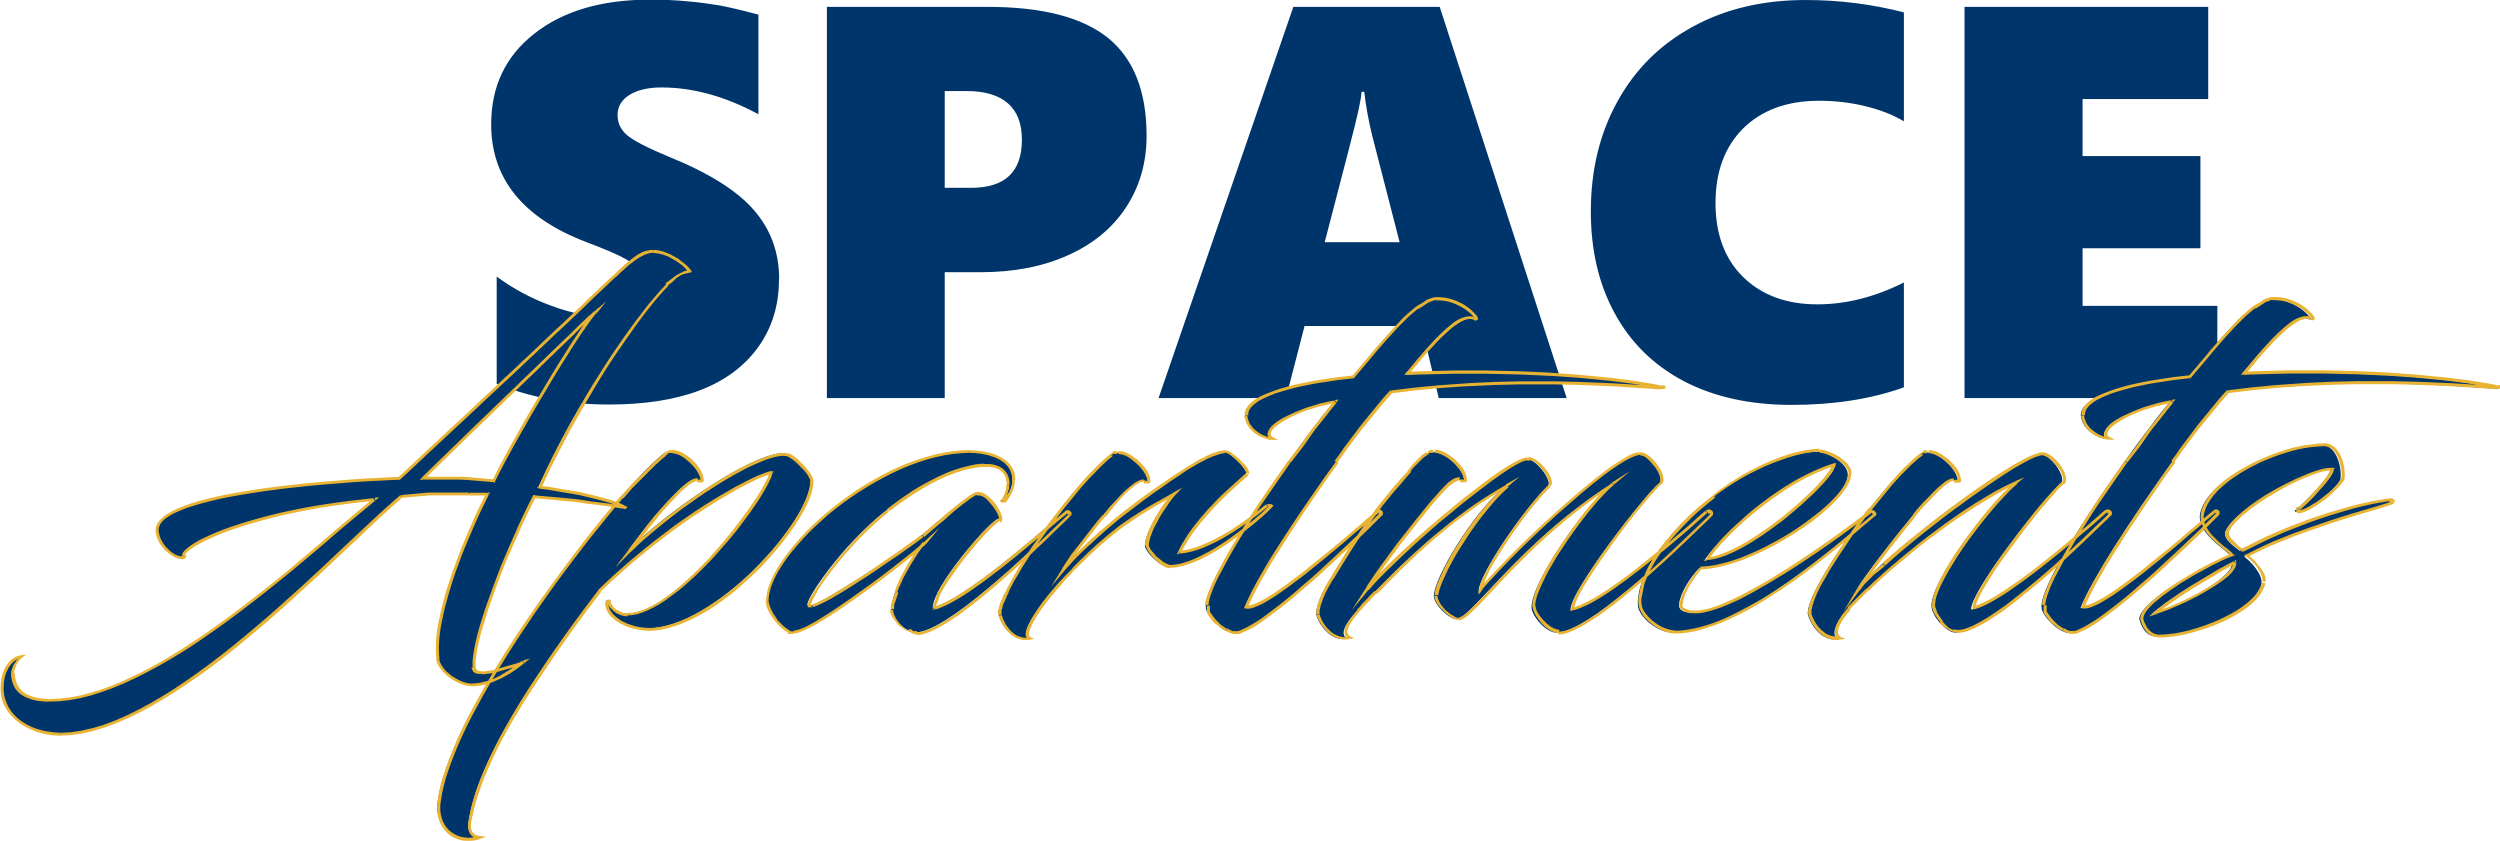
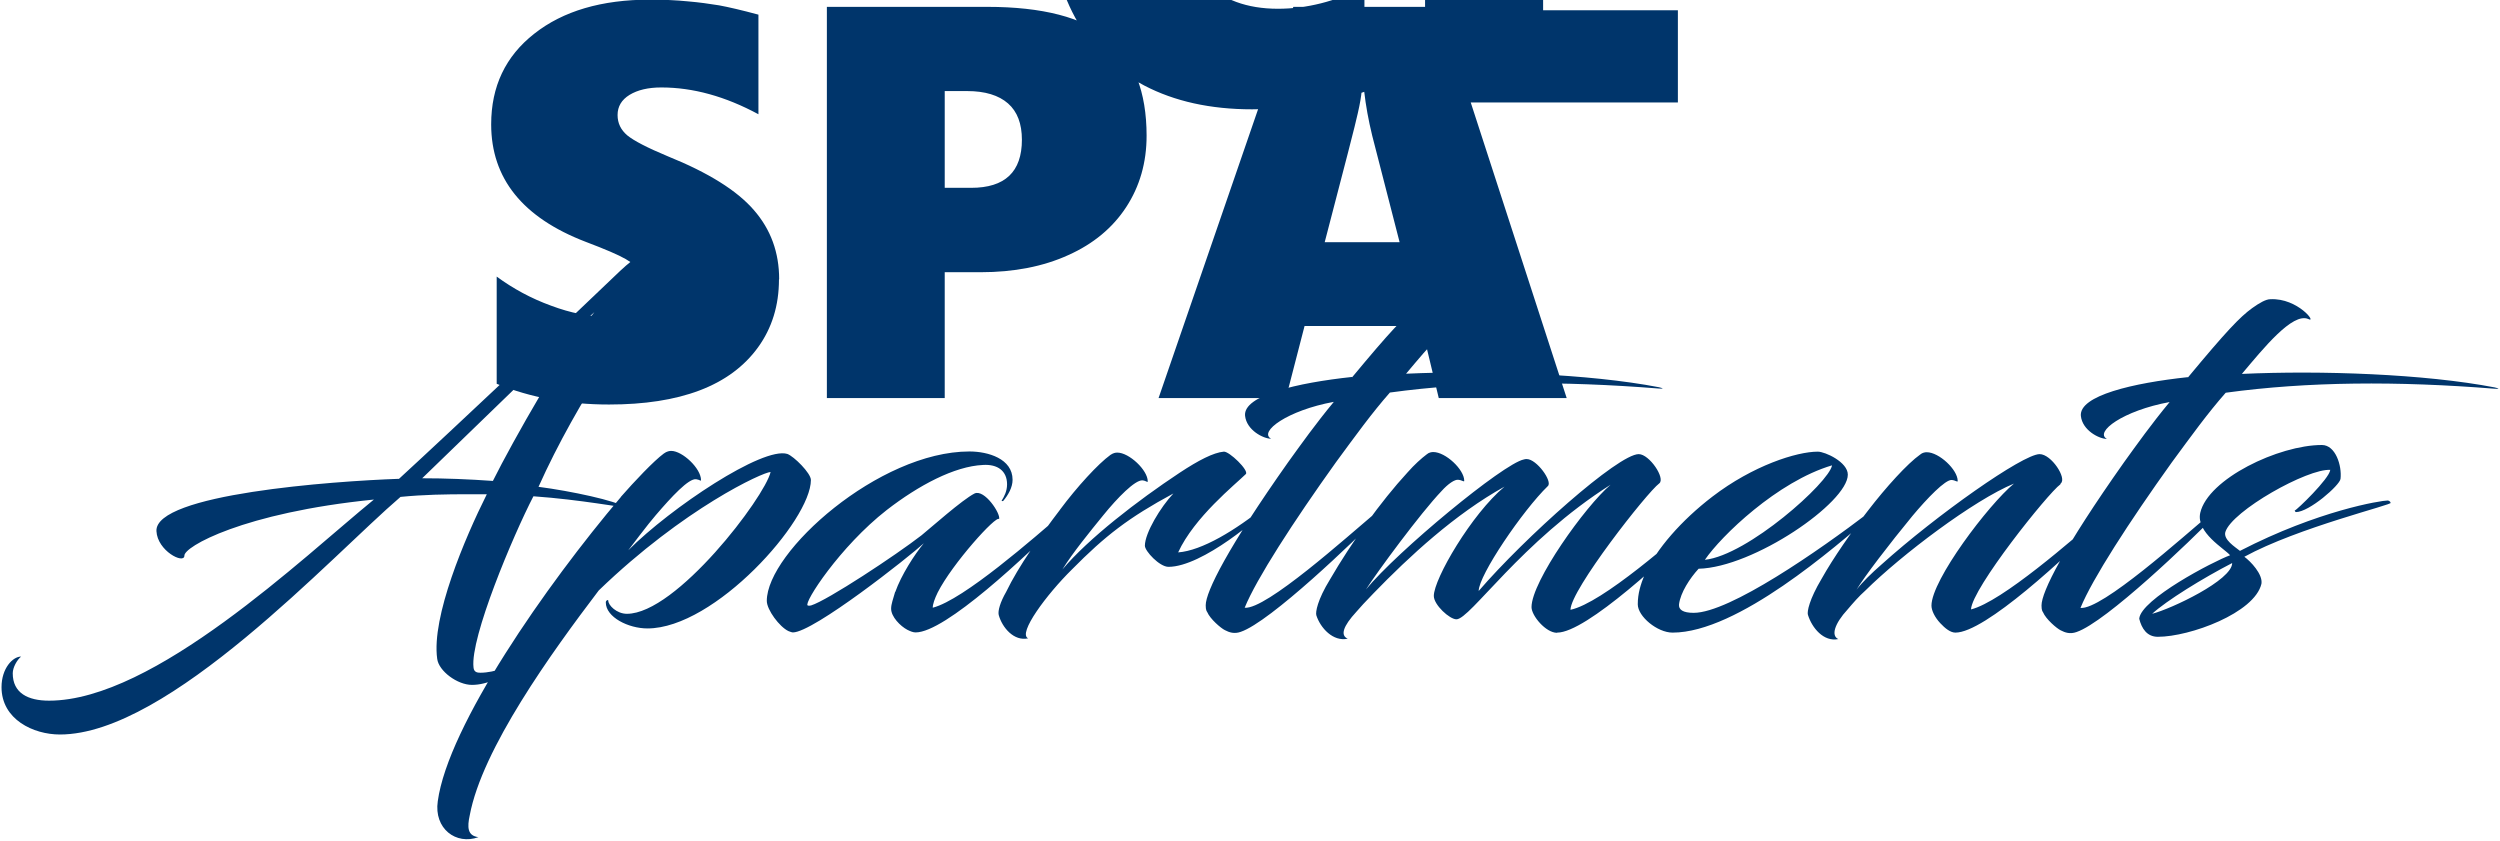
<svg xmlns="http://www.w3.org/2000/svg" xml:space="preserve" width="151.598mm" height="50.984mm" style="shape-rendering:geometricPrecision; text-rendering:geometricPrecision; image-rendering:optimizeQuality; fill-rule:evenodd; clip-rule:evenodd" viewBox="0 0 13152 4423">
  <defs>
    <style type="text/css">
   
    .fil0 {fill:#00356B;fill-rule:nonzero}
    .fil1 {fill:#E8B333;fill-rule:nonzero}
   
  </style>
  </defs>
  <g id="Warstwa_x0020_1">
-     <path class="fil0" d="M4098 1470c0,137 -37,256 -110,357 -73,101 -176,177 -308,227 -132,50 -291,74 -476,74 -215,0 -412,-36 -591,-109l0 -564c86,63 181,115 286,153 104,39 201,58 292,58 68,0 121,-12 158,-37 37,-25 56,-60 56,-107 0,-33 -9,-63 -28,-88 -19,-25 -47,-49 -85,-71 -38,-22 -108,-52 -211,-91 -331,-127 -497,-333 -497,-618 0,-199 75,-358 227,-477 151,-119 354,-179 609,-179 72,0 138,3 198,9 60,5 115,13 165,21 49,9 118,25 207,49l0 524c-174,-94 -344,-141 -511,-141 -69,0 -124,13 -167,39 -42,26 -63,61 -63,106 0,43 17,78 51,107 34,28 105,65 213,110 213,86 364,180 453,283 89,102 133,223 133,364zm1934 -756c0,141 -36,266 -107,375 -71,109 -173,194 -305,253 -132,60 -286,90 -461,90l-189 0 0 662 -620 0 0 -2058 844 0c290,0 502,55 637,165 134,110 201,281 201,514zm-656 21c0,-84 -24,-148 -73,-191 -49,-43 -121,-65 -215,-65l-118 0 0 509 139 0c178,0 267,-84 267,-253zm2193 1359l-91 -379 -615 0 -98 379 -670 0 709 -2058 770 0 668 2058 -673 0zm-392 -1611l-14 0c-2,23 -8,61 -20,113 -11,53 -70,279 -174,678l394 0 -144 -560c-20,-82 -34,-160 -42,-231zm2838 1555c-171,61 -367,92 -590,92 -219,0 -408,-42 -567,-125 -159,-84 -280,-203 -364,-358 -84,-154 -125,-333 -125,-535 0,-217 47,-411 141,-580 94,-170 226,-300 398,-393 171,-93 368,-139 591,-139 178,0 350,22 517,65l0 573c-57,-34 -126,-61 -205,-80 -79,-19 -160,-28 -241,-28 -169,0 -301,49 -399,145 -97,97 -146,227 -146,393 0,165 49,295 146,390 98,95 227,143 390,143 150,0 302,-38 455,-115l0 552zm320 56l0 -2058 1282 0 0 485 -661 0 0 300 620 0 0 485 -620 0 0 303 709 0 0 485 -1329 0z" />
+     <path class="fil0" d="M4098 1470c0,137 -37,256 -110,357 -73,101 -176,177 -308,227 -132,50 -291,74 -476,74 -215,0 -412,-36 -591,-109l0 -564c86,63 181,115 286,153 104,39 201,58 292,58 68,0 121,-12 158,-37 37,-25 56,-60 56,-107 0,-33 -9,-63 -28,-88 -19,-25 -47,-49 -85,-71 -38,-22 -108,-52 -211,-91 -331,-127 -497,-333 -497,-618 0,-199 75,-358 227,-477 151,-119 354,-179 609,-179 72,0 138,3 198,9 60,5 115,13 165,21 49,9 118,25 207,49l0 524c-174,-94 -344,-141 -511,-141 -69,0 -124,13 -167,39 -42,26 -63,61 -63,106 0,43 17,78 51,107 34,28 105,65 213,110 213,86 364,180 453,283 89,102 133,223 133,364zm1934 -756c0,141 -36,266 -107,375 -71,109 -173,194 -305,253 -132,60 -286,90 -461,90l-189 0 0 662 -620 0 0 -2058 844 0c290,0 502,55 637,165 134,110 201,281 201,514zm-656 21c0,-84 -24,-148 -73,-191 -49,-43 -121,-65 -215,-65l-118 0 0 509 139 0c178,0 267,-84 267,-253zm2193 1359l-91 -379 -615 0 -98 379 -670 0 709 -2058 770 0 668 2058 -673 0zm-392 -1611l-14 0c-2,23 -8,61 -20,113 -11,53 -70,279 -174,678l394 0 -144 -560c-20,-82 -34,-160 -42,-231zc-171,61 -367,92 -590,92 -219,0 -408,-42 -567,-125 -159,-84 -280,-203 -364,-358 -84,-154 -125,-333 -125,-535 0,-217 47,-411 141,-580 94,-170 226,-300 398,-393 171,-93 368,-139 591,-139 178,0 350,22 517,65l0 573c-57,-34 -126,-61 -205,-80 -79,-19 -160,-28 -241,-28 -169,0 -301,49 -399,145 -97,97 -146,227 -146,393 0,165 49,295 146,390 98,95 227,143 390,143 150,0 302,-38 455,-115l0 552zm320 56l0 -2058 1282 0 0 485 -661 0 0 300 620 0 0 485 -620 0 0 303 709 0 0 485 -1329 0z" />
    <g>
      <path class="fil0" d="M3504 1498c41,-38 70,-64 124,-71 -13,-24 -106,-104 -191,-104 -59,0 -114,43 -207,133 -139,135 -865,819 -1131,1063l-3 0c-343,12 -1283,80 -1273,275 5,104 145,175 147,130 -5,-47 310,-227 997,-296 -374,305 -1157,1058 -1709,1058 -111,0 -191,-40 -191,-144 0,-31 23,-71 44,-88 -44,0 -103,62 -103,161 0,170 168,249 307,249 573,0 1430,-940 1792,-1250 121,-12 238,-14 356,-14 34,0 65,0 98,0 -116,232 -292,646 -261,866 8,64 106,137 183,137 80,0 173,-43 266,-121 -62,19 -145,57 -222,57 -15,0 -34,-2 -36,-28 -18,-156 207,-691 315,-900l3 0c243,17 478,62 478,57 -41,-33 -284,-85 -454,-107 204,-455 524,-918 671,-1063zm-377 144c-150,187 -429,677 -534,888 -127,-9 -250,-14 -372,-14 852,-826 878,-850 906,-874zm139 973c-392,462 -909,1203 -963,1600 -21,144 96,232 214,189 -59,-7 -59,-54 -46,-114 65,-350 429,-855 679,-1184 449,-433 865,-623 904,-623 -31,133 -496,746 -756,746 -54,0 -98,-45 -98,-69 0,-7 -13,-2 -13,9 0,78 119,137 219,137 354,0 860,-568 860,-781 0,-36 -90,-125 -124,-137 -129,-40 -612,282 -837,507 0,0 111,-147 145,-185 83,-97 173,-194 212,-189 18,2 26,12 26,5 0,-62 -98,-154 -157,-154 -8,0 -23,2 -39,14 -52,38 -155,147 -225,227zm1443 499c-10,36 -21,64 -21,88 0,43 49,92 85,111 18,9 31,14 44,14 155,0 576,-395 800,-620 8,-7 -5,-26 -18,-14 -160,137 -529,462 -692,504 0,-19 10,-47 26,-80 77,-152 310,-410 323,-386 10,-28 -77,-159 -129,-135 -65,33 -232,182 -279,220 -134,104 -496,343 -581,369 -8,2 -13,2 -18,0 -23,-12 170,-310 416,-502 168,-130 356,-230 506,-237 77,-5 127,31 127,102 0,36 -15,64 -28,85 -3,2 3,5 8,2 26,-31 49,-71 49,-111 0,-111 -129,-149 -227,-149 -475,0 -1066,528 -1066,786 0,47 67,137 114,159 5,2 18,7 23,7 108,0 612,-398 689,-469 -49,59 -119,168 -150,256zm868 -433c-103,135 -219,298 -284,433 -31,54 -44,99 -39,121 18,66 80,140 155,123 -57,-24 98,-232 230,-362 176,-178 297,-272 534,-400 -67,71 -150,208 -150,275 0,28 77,111 124,111 178,0 488,-265 534,-322 -3,-5 -18,-2 -21,0 -160,130 -338,237 -462,246 85,-185 300,-357 356,-412 18,-19 -88,-121 -116,-118 -54,5 -132,45 -232,111 -222,147 -480,346 -617,509 54,-88 145,-199 214,-284 77,-95 168,-187 207,-185 21,2 28,14 28,5 0,-59 -98,-151 -160,-151 -10,0 -21,2 -36,12 -65,47 -176,168 -266,289zm1536 -698c-289,31 -573,97 -563,204 8,76 96,121 137,121 -67,-36 85,-149 330,-194 -96,116 -170,220 -240,317 -318,450 -434,682 -434,753 0,26 5,31 8,36 15,36 72,85 93,95 23,12 49,21 83,9 155,-52 604,-483 731,-615 8,-7 -3,-26 -18,-14 -152,128 -581,514 -692,502 62,-152 256,-452 480,-765 103,-140 188,-258 284,-367 431,-59 904,-62 1415,-21 31,2 21,-2 0,-7 -369,-71 -914,-90 -1330,-71 114,-135 266,-324 349,-289 49,26 -54,-111 -199,-104 -23,0 -57,19 -96,47 -65,47 -137,123 -338,365zm1079 1345c152,0 578,-395 803,-620 8,-7 -5,-26 -23,-14 -165,144 -542,478 -710,514 0,-104 403,-618 467,-665 34,-26 -52,-154 -108,-154 -108,0 -599,438 -842,720 0,-83 232,-424 364,-552 26,-24 -59,-142 -111,-142 -5,0 -10,0 -15,2 -108,21 -666,483 -831,684 59,-92 287,-402 398,-518 34,-38 70,-62 88,-59 21,2 31,14 31,5 0,-59 -98,-151 -163,-151 -8,0 -23,2 -34,12 -28,21 -65,54 -101,95 -142,154 -297,372 -408,563 -67,109 -77,173 -72,189 21,66 88,140 165,123 -39,-17 -26,-64 46,-142 18,-21 46,-52 90,-97 188,-194 429,-417 689,-561 -173,144 -372,485 -372,575 0,47 83,123 119,123 72,0 341,-410 811,-708 -134,114 -416,509 -416,644 0,45 75,135 134,135zm744 -336c289,-7 785,-348 785,-495 0,-66 -119,-121 -158,-121 -111,0 -341,73 -555,237 -163,125 -294,275 -356,410 -21,52 -36,99 -36,156 0,64 103,149 183,149 343,0 857,-452 1051,-618 8,-7 -10,-19 -18,-14 -261,199 -733,528 -922,528 -57,0 -80,-17 -77,-45 8,-62 57,-137 103,-187zm702 -544c-15,90 -444,473 -669,497 85,-125 382,-412 669,-497zm1203 95c34,-26 -49,-154 -111,-154 -88,0 -542,320 -831,580 -54,47 -103,95 -132,133 39,-66 173,-241 294,-388 77,-92 173,-192 207,-189 21,2 31,14 31,5 0,-59 -98,-151 -163,-151 -8,0 -23,2 -34,12 -67,47 -181,173 -274,294 -85,109 -183,249 -245,360 -65,109 -77,173 -72,189 21,69 83,144 160,128 -39,-17 -21,-80 49,-156 28,-33 59,-69 93,-99 191,-189 571,-476 782,-563 -134,111 -434,507 -434,642 0,26 18,62 46,92 26,28 54,50 80,50 155,0 576,-391 800,-615 8,-7 -5,-26 -21,-14 -165,142 -534,466 -697,507 5,-111 405,-611 470,-658zm669 -559c-289,31 -573,97 -563,204 8,76 96,121 137,121 -67,-36 85,-149 330,-194 -96,116 -170,220 -240,317 -318,450 -434,682 -434,753 0,26 5,31 8,36 15,36 72,85 93,95 23,12 49,21 83,9 155,-52 604,-483 731,-615 8,-7 -3,-26 -18,-14 -152,128 -581,514 -692,502 62,-152 256,-452 480,-765 103,-140 188,-258 284,-367 431,-59 904,-62 1415,-21 31,2 21,-2 0,-7 -369,-71 -914,-90 -1330,-71 114,-135 266,-324 349,-289 49,26 -54,-111 -199,-104 -23,0 -57,19 -96,47 -65,47 -137,123 -338,365zm749 488c-5,47 -178,213 -186,213 -3,0 3,9 5,9 70,0 232,-142 235,-175 8,-69 -26,-178 -98,-178 -227,0 -599,178 -640,357 -23,104 129,189 157,223 -90,33 -470,232 -478,334 13,52 41,95 98,95 168,0 509,-125 545,-279 8,-50 -57,-118 -90,-142 281,-154 793,-277 769,-284 0,-7 -10,-12 -15,-12 -34,0 -364,52 -777,265 -26,-21 -88,-59 -77,-99 34,-111 434,-336 553,-327zm-516 490c0,90 -320,241 -421,267 75,-69 266,-187 421,-267z" />
-       <path id="1" class="fil1" d="M3621 1430l15 -7 -6 11 -5 1 -5 1 -4 1 -4 1 -4 1 -4 1 -4 1 -4 1 -4 1 -4 2 -4 2 -4 2 -4 2 -3 2 -3 2 -3 2 -3 2 -3 2 -3 2 -3 3 -3 3 -3 3 -3 3 -3 3 -3 3 -3 3 -4 3 -4 3 -4 3 -4 3 -4 3 -4 4 -12 -11 4 -4 4 -3 4 -3 4 -3 4 -3 4 -3 4 -3 4 -3 4 -3 4 -3 4 -3 4 -3 4 -3 4 -3 4 -3 4 -2 4 -2 4 -2 4 -2 4 -2 4 -2 4 -2 4 -2 4 -2 4 -2 4 -1 5 -1 5 -1 5 -1 5 -1 5 -1 5 -1 -6 11zm15 -7l5 9 -11 1 6 -11zm-198 -93l0 -15 0 0 9 0 9 1 8 1 8 2 8 2 8 2 8 3 8 3 8 3 8 3 8 4 8 4 7 4 7 4 7 4 7 4 7 4 6 5 6 5 6 5 6 4 5 4 5 4 5 4 4 4 4 4 4 4 3 4 3 3 3 3 2 3 2 3 -15 7 -1 -2 -2 -2 -2 -3 -3 -3 -3 -3 -3 -4 -4 -4 -4 -4 -4 -4 -5 -4 -5 -4 -5 -4 -6 -4 -6 -4 -6 -4 -6 -4 -7 -4 -7 -4 -7 -4 -7 -4 -7 -4 -7 -3 -7 -3 -8 -3 -8 -3 -8 -2 -8 -2 -8 -2 -8 -1 -8 -1 -8 -1 -7 0 0 0zm-201 130l-12 -10 0 0 9 -8 8 -8 8 -8 8 -8 8 -7 8 -7 7 -7 7 -6 7 -6 7 -6 7 -6 7 -5 7 -5 6 -5 6 -5 6 -4 6 -4 6 -4 6 -4 6 -3 6 -3 6 -3 6 -3 6 -2 6 -2 6 -2 6 -1 6 -1 6 -1 6 -1 6 0 6 0 0 15 -5 0 -5 0 -5 1 -5 1 -5 1 -5 1 -5 2 -5 2 -5 2 -5 2 -5 3 -6 3 -6 3 -6 3 -6 4 -6 4 -6 4 -6 4 -6 5 -6 5 -7 5 -7 5 -7 6 -7 6 -7 6 -7 7 -8 7 -8 7 -8 7 -8 8 -8 8 -9 8 0 0zm-1137 1065l0 -15 -6 2 26 -24 29 -27 31 -29 33 -31 35 -33 37 -34 38 -36 40 -37 41 -38 42 -39 43 -40 43 -41 44 -41 44 -41 44 -41 44 -41 43 -41 43 -40 42 -40 41 -39 40 -38 39 -36 37 -35 35 -33 33 -32 31 -30 29 -28 27 -25 24 -23 21 -20 18 -17 15 -14 12 10 -15 14 -18 17 -21 20 -24 23 -27 25 -29 28 -31 30 -33 32 -35 33 -37 35 -39 36 -40 38 -41 39 -42 40 -43 40 -43 41 -44 41 -44 41 -44 41 -44 41 -43 41 -43 40 -42 39 -41 38 -40 37 -38 36 -37 34 -35 33 -33 31 -31 29 -29 27 -26 24 -6 2zm6 -2l-2 2 -3 0 6 -2zm-8 -13l3 0 0 15 -3 0 0 -15 0 0zm0 0l0 0 0 0 0 0zm-1264 282l-16 1 0 0 2 -20 8 -19 13 -18 18 -17 22 -16 26 -15 30 -14 33 -13 36 -13 39 -12 42 -11 45 -11 47 -10 49 -9 50 -9 51 -8 52 -8 53 -7 54 -7 54 -6 54 -6 53 -5 53 -5 52 -4 50 -4 49 -4 47 -3 45 -3 43 -2 40 -2 37 -2 34 -1 1 15 -34 1 -37 2 -40 2 -43 2 -45 3 -47 3 -49 4 -50 4 -52 4 -53 5 -53 5 -54 6 -54 6 -53 7 -53 7 -52 8 -51 8 -50 9 -48 9 -46 10 -44 11 -42 11 -39 12 -36 12 -32 13 -29 13 -25 14 -20 14 -16 15 -11 15 -6 15 -2 16 0 0zm0 0l0 0 0 0 0 0zm131 131l16 -2 0 1 -1 5 -2 5 -3 4 -4 3 -5 2 -5 1 -6 0 -6 -1 -6 -1 -6 -2 -6 -2 -7 -3 -7 -3 -7 -4 -7 -4 -7 -5 -7 -5 -7 -6 -7 -6 -7 -6 -6 -7 -6 -7 -6 -8 -6 -8 -5 -8 -5 -9 -4 -9 -4 -9 -3 -9 -2 -10 -2 -10 -1 -10 16 -1 1 9 2 9 2 9 3 9 3 8 4 8 4 8 5 8 5 7 5 7 6 7 6 6 6 6 6 6 6 5 6 5 6 4 6 4 6 3 6 3 6 2 5 2 5 1 5 1 4 0 3 0 2 0 2 -1 1 -1 1 -1 1 -1 0 -2 0 1zm16 -2l0 1 0 1 0 -1zm994 -289l-11 -11 6 13 -63 7 -61 7 -59 8 -57 8 -55 9 -52 9 -50 10 -48 10 -46 10 -44 11 -42 11 -40 11 -38 11 -36 11 -34 11 -32 11 -30 11 -28 11 -26 11 -24 11 -22 10 -20 10 -18 10 -16 9 -14 9 -12 8 -10 8 -8 7 -6 6 -4 5 -2 4 0 2 -16 2 1 -7 3 -7 5 -7 7 -8 9 -8 10 -8 12 -9 14 -9 16 -10 18 -10 20 -10 22 -10 24 -11 26 -11 28 -11 30 -11 32 -11 34 -11 36 -11 38 -11 40 -11 42 -11 44 -11 46 -10 48 -10 51 -10 53 -9 55 -9 57 -8 59 -8 61 -7 63 -7 6 13zm-6 -13l26 -3 -19 16 -6 -13zm-1708 1073l0 -15 0 0 52 -2 53 -6 54 -10 55 -14 56 -17 57 -21 58 -24 58 -27 59 -29 59 -32 59 -34 59 -36 59 -38 59 -39 59 -41 59 -42 58 -43 57 -43 57 -44 56 -44 55 -44 54 -44 52 -44 51 -43 50 -42 48 -41 46 -40 45 -38 43 -36 41 -35 39 -32 36 -30 11 11 -36 30 -39 32 -41 34 -43 36 -45 38 -46 40 -48 41 -50 42 -51 43 -53 44 -54 44 -55 44 -56 44 -57 44 -58 44 -58 43 -59 42 -59 41 -59 40 -60 38 -60 36 -60 34 -60 32 -59 30 -59 27 -58 24 -58 21 -57 18 -56 14 -55 10 -54 6 -53 2 0 0zm-199 -152l16 0 0 0 0 9 1 9 1 8 2 8 2 8 2 7 3 7 3 7 3 6 4 6 4 6 4 5 5 5 5 5 5 4 6 4 6 4 6 4 7 3 7 3 7 3 8 3 8 2 8 2 8 2 9 2 9 1 9 1 9 1 10 1 10 0 10 0 0 15 -11 0 -10 0 -10 -1 -10 -1 -10 -1 -10 -1 -9 -2 -9 -2 -9 -2 -9 -3 -8 -3 -8 -3 -8 -3 -8 -4 -7 -4 -7 -4 -7 -5 -6 -5 -6 -5 -6 -6 -5 -6 -5 -6 -4 -7 -4 -7 -3 -8 -3 -8 -3 -8 -2 -9 -2 -9 -1 -9 -1 -10 0 -10 0 0zm52 -80l0 -15 5 13 -2 1 -2 2 -2 2 -2 2 -2 2 -2 2 -2 2 -2 2 -2 2 -2 2 -2 3 -2 3 -2 3 -2 3 -2 3 -2 3 -1 3 -1 3 -1 3 -1 3 -1 3 -1 3 -1 3 -1 3 -1 3 -1 3 -1 3 -1 3 0 3 0 3 0 3 0 3 -16 0 0 -3 0 -3 0 -3 0 -3 1 -3 1 -3 1 -3 1 -3 1 -3 1 -3 1 -3 1 -3 1 -3 1 -3 2 -3 2 -3 2 -3 2 -3 2 -3 2 -3 2 -3 2 -3 2 -3 2 -3 2 -3 2 -2 2 -2 2 -2 2 -2 2 -2 2 -2 2 -2 5 13zm0 -15l22 0 -17 13 -5 -13zm-95 169l-16 0 0 0 0 -9 1 -9 1 -9 1 -9 1 -9 2 -8 2 -8 2 -8 3 -8 3 -7 3 -7 3 -7 3 -6 4 -6 4 -6 4 -6 4 -5 4 -5 4 -5 4 -4 5 -4 5 -4 5 -3 5 -3 5 -3 5 -2 5 -2 5 -2 5 -1 5 -1 5 -1 5 0 0 15 -3 0 -4 0 -4 1 -4 1 -4 1 -4 2 -4 2 -4 2 -4 3 -4 3 -4 3 -4 4 -4 4 -4 4 -4 5 -4 5 -4 5 -3 5 -3 6 -3 6 -3 6 -3 6 -3 7 -2 7 -2 7 -2 8 -2 8 -1 8 -1 8 -1 8 0 9 0 9 0 0zm299 241l0 15 0 0 -13 0 -14 -1 -14 -1 -14 -2 -14 -2 -14 -3 -14 -3 -14 -4 -13 -4 -13 -5 -13 -5 -13 -6 -13 -6 -12 -7 -12 -7 -12 -8 -11 -8 -11 -9 -10 -9 -10 -10 -9 -10 -9 -11 -8 -11 -7 -12 -7 -12 -6 -13 -5 -13 -4 -14 -3 -15 -2 -15 -1 -16 0 -16 16 0 0 15 1 15 2 14 3 14 4 13 5 13 5 12 6 12 7 11 7 11 8 10 9 10 9 9 10 9 10 8 11 8 11 7 11 7 12 6 12 6 12 5 13 5 13 4 13 4 13 3 13 3 13 2 13 2 13 2 13 1 13 1 13 0 0 0zm1791 -1250l2 15 5 -2 -35 31 -38 34 -41 37 -43 40 -45 43 -48 45 -50 47 -52 49 -53 50 -55 51 -57 52 -58 53 -59 53 -60 53 -61 52 -62 52 -62 51 -63 50 -63 48 -64 46 -64 44 -64 42 -63 39 -63 37 -62 33 -62 30 -61 26 -60 22 -59 18 -58 13 -57 8 -55 3 0 -15 54 -3 55 -8 57 -13 58 -17 59 -22 60 -26 61 -30 62 -33 62 -36 63 -39 63 -42 63 -44 63 -46 63 -48 63 -50 62 -51 62 -52 61 -52 60 -53 59 -53 58 -52 56 -52 55 -51 53 -50 52 -49 50 -47 48 -45 46 -43 43 -40 41 -37 38 -34 35 -31 5 -2zm-5 2l2 -2 3 0 -5 2zm362 -16l0 15 0 0 -11 0 -11 0 -11 0 -11 0 -11 0 -11 0 -11 0 -11 0 -11 0 -11 0 -11 0 -11 0 -11 0 -11 0 -11 0 -11 0 -11 0 -11 0 -11 0 -11 1 -11 1 -11 1 -11 1 -11 1 -11 1 -11 1 -11 1 -11 1 -11 1 -11 1 -11 1 -11 1 -2 -15 11 -1 11 -1 11 -1 11 -1 11 -1 11 -1 11 -1 11 -1 11 -1 11 -1 11 -1 11 -1 11 -1 11 0 11 0 11 0 11 0 11 0 11 0 11 0 11 0 11 0 11 0 11 0 11 0 11 0 11 0 11 0 11 0 11 0 11 0 11 0 0 0zm106 11l-15 -6 7 11 -3 0 -3 0 -3 0 -3 0 -3 0 -3 0 -3 0 -3 0 -3 0 -3 0 -3 0 -3 0 -3 0 -3 0 -3 0 -3 0 -3 0 -3 0 -3 0 -3 0 -3 0 -3 0 -3 0 -3 0 -3 0 -3 0 -3 0 -3 0 -3 0 -3 0 -3 0 -3 0 0 -15 3 0 3 0 3 0 3 0 3 0 3 0 3 0 3 0 3 0 3 0 3 0 3 0 3 0 3 0 3 0 3 0 3 0 3 0 3 0 3 0 3 0 3 0 3 0 3 0 3 0 3 0 3 0 3 0 3 0 3 0 3 0 3 0 7 11zm-7 -11l13 0 -5 11 -7 -11zm-253 873l-16 2 0 0 -2 -22 -1 -23 0 -24 1 -24 2 -25 3 -26 4 -27 5 -27 6 -28 6 -28 7 -29 8 -29 8 -30 9 -30 10 -30 10 -30 10 -30 11 -30 11 -30 11 -30 12 -30 12 -29 12 -29 12 -28 12 -28 12 -27 12 -27 12 -26 12 -25 12 -24 11 -23 11 -22 15 6 -11 22 -11 23 -12 24 -12 25 -12 26 -12 27 -12 27 -12 28 -12 28 -12 29 -12 29 -12 29 -11 30 -11 30 -11 30 -10 30 -10 30 -9 30 -9 30 -8 29 -8 29 -7 29 -6 28 -6 28 -5 27 -4 26 -3 26 -2 25 -1 24 0 23 1 22 2 21 0 0zm0 0l0 0 0 0 0 0zm175 131l0 15 0 0 -8 0 -8 -1 -8 -1 -8 -1 -8 -2 -8 -2 -8 -3 -8 -3 -8 -3 -8 -4 -8 -4 -8 -4 -7 -4 -7 -5 -7 -5 -7 -5 -7 -5 -6 -5 -6 -6 -6 -6 -6 -6 -5 -6 -5 -6 -5 -6 -4 -6 -4 -6 -4 -6 -3 -6 -3 -7 -2 -7 -2 -7 -1 -7 16 -2 1 5 1 6 2 6 2 6 3 6 3 6 4 6 4 6 4 6 5 6 5 6 5 5 6 5 6 5 6 5 6 5 6 5 7 4 7 4 7 4 7 4 7 4 7 3 7 3 7 3 7 2 7 2 7 2 7 1 7 1 7 1 7 0 0 0zm269 -106l-5 -14 8 13 -9 7 -9 7 -9 7 -9 7 -9 6 -9 6 -9 6 -9 6 -9 6 -9 5 -9 5 -9 5 -9 5 -9 4 -9 4 -9 4 -9 4 -9 4 -8 3 -8 3 -8 3 -8 3 -8 2 -8 2 -8 2 -8 2 -8 1 -8 1 -8 1 -8 1 -8 0 -8 0 0 -15 7 0 7 0 7 -1 7 -1 8 -1 8 -1 8 -2 8 -2 8 -2 8 -2 8 -2 8 -3 8 -3 8 -3 8 -3 8 -4 8 -4 8 -4 8 -4 8 -5 8 -5 8 -5 8 -5 9 -5 9 -6 9 -6 9 -6 9 -6 9 -7 9 -7 9 -7 9 -7 8 13zm-5 -14l37 -11 -29 24 -8 -13zm-219 72l0 -15 0 0 7 0 7 0 7 -1 7 -1 7 -1 7 -1 7 -1 7 -1 7 -1 7 -2 7 -2 7 -2 7 -2 7 -2 7 -2 7 -2 7 -2 7 -2 7 -2 7 -2 7 -2 7 -2 7 -2 7 -2 7 -2 7 -2 6 -2 6 -2 6 -2 6 -2 6 -2 6 -2 5 14 -6 2 -6 2 -6 2 -6 2 -6 2 -6 2 -6 2 -7 2 -7 2 -7 2 -7 2 -7 2 -7 2 -7 2 -7 2 -7 2 -7 2 -7 2 -7 2 -7 2 -7 2 -7 2 -7 2 -7 2 -8 1 -8 1 -8 1 -8 1 -8 1 -8 1 -8 0 -8 0 0 0zm-44 -35l16 -2 0 0 0 2 0 2 0 2 0 2 0 1 1 1 1 1 1 1 1 1 1 1 1 1 1 1 1 1 1 1 1 1 1 1 1 0 1 0 1 0 1 0 1 0 1 0 1 0 1 0 1 0 1 0 1 0 1 0 1 0 1 0 1 0 1 0 0 15 -2 0 -2 0 -2 0 -2 0 -2 0 -2 0 -2 0 -2 0 -2 0 -2 0 -2 0 -2 -1 -2 -1 -2 -1 -2 -1 -2 -1 -2 -1 -2 -1 -2 -1 -2 -1 -1 -1 -1 -2 -1 -2 -1 -2 -1 -2 -1 -2 -1 -2 -1 -2 -1 -2 -1 -2 0 -3 0 -3 0 0zm16 -2l0 0 0 0 0 0zm307 -906l0 15 7 -4 -10 20 -11 22 -12 24 -12 25 -13 27 -13 28 -13 29 -13 30 -14 31 -14 32 -14 32 -14 33 -14 33 -13 34 -13 34 -13 34 -12 33 -12 33 -11 33 -11 32 -10 32 -10 31 -9 30 -8 29 -7 28 -6 26 -5 25 -4 23 -3 21 -2 19 0 17 1 15 -16 2 -1 -16 0 -18 2 -20 3 -22 4 -24 5 -25 6 -27 7 -28 8 -29 9 -30 10 -31 10 -32 11 -32 12 -33 12 -33 12 -34 13 -34 13 -34 13 -34 14 -33 14 -33 14 -33 14 -32 14 -31 13 -30 13 -29 13 -28 13 -27 12 -25 12 -24 11 -22 11 -21 7 -4zm-7 4l2 -4 5 0 -7 4zm10 11l-3 0 0 -15 3 0 1 0 -1 15zm0 -15l0 0 0 0 -1 0zm472 70l11 -11 3 6 -8 8 -3 0 -4 0 -5 -1 -6 -1 -7 -1 -8 -1 -9 -1 -10 -2 -11 -2 -12 -2 -13 -2 -14 -2 -15 -2 -16 -2 -16 -2 -17 -2 -18 -2 -18 -2 -19 -3 -19 -3 -20 -3 -20 -2 -21 -2 -21 -2 -22 -2 -22 -2 -22 -2 -22 -2 -22 -2 -23 -2 -23 -2 1 -15 23 2 23 2 23 2 22 2 22 2 22 2 22 2 21 2 21 2 20 2 20 3 20 3 19 3 18 3 18 2 17 2 16 2 16 2 15 2 14 2 13 2 12 2 11 2 10 2 9 1 8 1 7 1 6 1 4 0 3 0 1 0 -6 7 3 6zm11 -11l3 2 0 3 -3 -6zm-467 -104l15 6 -7 -10 16 2 17 2 17 2 17 3 17 3 18 3 18 3 18 3 18 3 18 3 18 3 18 3 17 4 17 4 17 4 17 4 16 4 16 4 15 4 15 4 14 4 14 4 13 4 12 4 11 4 11 4 10 4 9 4 8 4 7 4 6 4 5 4 -11 11 -4 -3 -5 -3 -6 -3 -7 -3 -8 -3 -9 -4 -10 -4 -11 -4 -12 -4 -13 -4 -13 -4 -14 -4 -15 -4 -15 -4 -16 -4 -16 -4 -16 -4 -17 -4 -17 -4 -17 -4 -17 -3 -18 -3 -18 -3 -18 -3 -18 -3 -18 -3 -17 -3 -17 -3 -17 -3 -17 -2 -16 -2 -16 -2 -7 -10zm7 10l-11 -1 4 -9 7 10zm667 -1076l12 11 0 0 -14 14 -15 16 -16 18 -17 20 -18 21 -18 23 -19 24 -20 26 -20 27 -21 29 -21 30 -22 31 -22 32 -23 33 -23 34 -23 35 -23 36 -23 37 -23 38 -23 39 -23 39 -23 40 -23 40 -23 41 -23 41 -22 42 -22 42 -22 42 -21 42 -21 42 -20 43 -19 43 -15 -6 19 -43 20 -43 21 -43 21 -43 22 -42 22 -42 22 -42 23 -41 23 -41 23 -40 23 -40 23 -39 24 -39 24 -38 23 -37 23 -36 23 -35 23 -34 23 -33 22 -32 22 -31 22 -30 21 -29 21 -27 20 -26 19 -25 19 -23 18 -21 17 -20 16 -18 15 -16 14 -15 0 0zm0 0l0 0 0 0 0 0zm-906 1045l1 -15 -8 4 10 -21 11 -22 12 -24 13 -25 14 -26 15 -27 15 -28 16 -29 17 -30 17 -31 18 -31 18 -32 18 -32 19 -32 19 -32 19 -32 19 -32 19 -32 19 -32 19 -31 19 -31 19 -30 19 -30 18 -29 18 -28 18 -27 17 -26 17 -25 16 -23 16 -22 15 -20 15 -19 13 9 -14 18 -15 20 -16 22 -16 23 -17 24 -17 26 -18 27 -18 28 -18 29 -19 30 -19 30 -19 31 -19 31 -19 32 -19 32 -19 32 -19 32 -19 32 -19 32 -18 32 -18 32 -18 31 -17 30 -17 30 -16 29 -15 28 -15 27 -14 26 -13 25 -12 23 -11 22 -10 21 -8 4zm8 -4l-2 5 -6 0 8 -4zm-385 -23l12 10 -6 -13 11 0 11 0 11 0 11 0 11 0 11 0 11 0 12 0 12 0 12 0 12 0 12 0 12 0 12 0 12 0 12 0 12 0 12 0 12 1 12 1 12 1 12 1 12 1 12 1 12 1 12 1 12 1 12 1 12 1 12 1 12 1 12 1 -1 15 -12 -1 -12 -1 -12 -1 -12 -1 -12 -1 -12 -1 -12 -1 -12 -1 -12 -1 -12 -1 -12 -1 -12 -1 -12 -1 -12 -1 -12 0 -12 0 -12 0 -12 0 -12 0 -12 0 -12 0 -12 0 -12 0 -11 0 -11 0 -11 0 -11 0 -11 0 -11 0 -11 0 -11 0 -11 0 -6 -13zm6 13l-19 0 13 -13 6 13zm913 -877l-13 -9 12 10 -3 2 -3 2 -3 3 -4 3 -4 4 -5 4 -6 5 -7 6 -8 8 -9 9 -11 10 -13 12 -14 14 -16 16 -18 18 -21 20 -23 22 -26 25 -28 27 -31 30 -34 33 -37 36 -41 39 -44 43 -48 46 -52 50 -56 54 -60 58 -64 62 -68 66 -73 71 -77 75 -12 -10 77 -75 73 -71 68 -66 64 -62 60 -58 56 -54 52 -50 48 -46 44 -43 41 -39 37 -36 34 -33 31 -30 28 -27 26 -25 23 -22 21 -20 18 -18 16 -16 14 -14 13 -12 11 -10 9 -9 8 -8 7 -6 6 -5 5 -4 4 -4 4 -3 3 -3 3 -2 3 -2 12 10zm-12 -10l61 -51 -49 61 -12 -10zm-810 2580l-16 -2 0 0 6 -39 9 -41 12 -42 14 -44 16 -45 18 -47 20 -48 22 -49 24 -50 26 -51 28 -52 29 -53 31 -54 32 -54 33 -55 34 -55 35 -55 36 -55 37 -55 38 -55 38 -55 39 -54 39 -54 39 -53 39 -52 39 -52 39 -51 39 -50 39 -48 38 -47 38 -46 37 -44 13 9 -37 44 -38 46 -38 47 -39 48 -39 49 -39 51 -39 51 -39 52 -39 53 -39 54 -38 54 -38 54 -37 55 -37 55 -36 55 -35 55 -34 55 -33 54 -32 54 -30 53 -29 53 -28 52 -26 51 -24 50 -22 49 -20 48 -18 46 -16 45 -14 43 -11 42 -9 40 -6 38 0 0zm0 0l0 0 0 0 0 0zm205 196l2 -15 2 15 -12 4 -12 3 -12 2 -11 1 -11 1 -11 0 -11 -1 -11 -1 -11 -2 -10 -3 -10 -3 -10 -4 -10 -5 -9 -5 -9 -6 -8 -7 -8 -7 -7 -8 -7 -8 -6 -9 -6 -9 -5 -10 -5 -10 -4 -11 -4 -11 -3 -12 -2 -12 -1 -12 -1 -13 0 -13 1 -13 2 -14 16 2 -2 13 -1 13 0 12 1 12 1 11 2 11 3 11 3 10 4 10 4 9 5 9 5 8 6 8 6 7 7 7 7 6 8 6 8 5 8 5 9 4 9 4 9 3 9 2 10 2 10 1 10 1 10 0 10 -1 10 -1 10 -2 11 -3 11 -3 2 15zm2 -15l32 4 -30 11 -2 -15zm-56 -107l16 3 0 0 -1 5 -1 5 -1 5 -1 5 -1 5 -1 5 -1 5 0 5 0 5 0 4 0 4 0 4 0 4 1 4 1 4 1 3 1 3 1 3 1 3 2 3 2 3 2 2 2 2 2 2 3 2 3 2 3 2 4 1 4 1 4 1 5 1 5 1 -2 15 -6 -1 -6 -1 -5 -1 -5 -2 -5 -2 -4 -2 -4 -2 -4 -3 -3 -3 -3 -3 -3 -3 -2 -4 -2 -4 -2 -4 -2 -4 -1 -4 -1 -4 -1 -4 -1 -4 0 -5 0 -5 0 -5 0 -5 0 -5 0 -5 1 -5 1 -5 1 -5 1 -5 1 -5 1 -6 1 -6 0 0zm16 3l0 0 0 0 0 0zm665 -1190l12 10 1 -1 -24 31 -24 32 -25 33 -25 34 -26 35 -26 36 -26 36 -26 37 -26 37 -26 38 -26 38 -26 39 -26 39 -26 39 -25 39 -25 39 -24 40 -24 40 -23 39 -22 39 -21 39 -20 39 -19 39 -18 38 -17 38 -16 37 -14 37 -13 36 -12 35 -10 35 -9 34 -7 33 -16 -3 7 -34 9 -34 10 -35 12 -36 13 -36 15 -37 16 -38 17 -38 18 -38 19 -39 20 -39 21 -39 22 -39 23 -40 24 -40 24 -40 25 -40 25 -39 26 -39 26 -39 26 -39 26 -38 26 -38 26 -37 26 -37 26 -36 26 -36 26 -35 25 -34 25 -33 24 -32 24 -31 1 -1zm-1 1l0 0 0 0 -1 1zm918 -617l-16 -3 8 9 -3 0 -6 1 -9 3 -11 4 -13 5 -15 6 -17 7 -18 9 -20 10 -22 11 -23 12 -25 13 -26 15 -28 16 -29 17 -30 18 -31 20 -33 21 -34 22 -35 23 -36 25 -36 26 -37 27 -38 29 -39 30 -39 31 -40 33 -41 34 -41 36 -41 37 -42 38 -42 40 -12 -10 42 -40 42 -39 42 -37 41 -36 41 -34 40 -33 40 -32 39 -30 38 -29 37 -28 37 -26 36 -25 35 -24 34 -22 33 -21 32 -20 30 -18 29 -17 28 -16 26 -15 25 -13 23 -12 22 -11 20 -10 19 -9 17 -7 15 -6 13 -5 11 -4 9 -3 8 -2 6 -1 8 9zm-8 -9l10 0 -2 9 -8 -9zm-756 761l0 -15 0 0 24 -2 25 -5 26 -8 27 -11 28 -14 29 -16 29 -19 30 -21 30 -23 30 -25 30 -27 30 -28 30 -29 30 -30 29 -31 29 -32 28 -32 27 -32 26 -32 25 -32 24 -31 23 -31 22 -30 20 -29 19 -28 17 -26 15 -25 13 -23 11 -21 9 -18 6 -16 4 -13 16 3 -4 15 -7 17 -9 19 -11 21 -13 23 -15 25 -17 27 -19 28 -20 29 -22 30 -23 31 -24 32 -26 32 -27 32 -28 32 -28 32 -29 32 -30 31 -30 30 -30 29 -31 28 -31 27 -31 25 -31 23 -30 22 -30 19 -30 17 -29 14 -29 12 -28 9 -27 5 -26 2 0 0zm-106 -76l16 0 0 0 0 2 0 2 0 2 1 2 1 2 1 2 1 2 2 3 2 3 2 3 2 3 2 3 3 3 3 3 3 3 3 2 3 2 3 2 3 2 4 2 4 2 4 2 4 2 4 2 4 2 4 1 4 1 4 1 4 1 4 1 5 0 5 0 0 15 -6 0 -5 0 -5 -1 -5 -1 -5 -1 -5 -1 -5 -2 -5 -2 -5 -2 -5 -2 -4 -2 -4 -2 -4 -3 -4 -3 -4 -3 -4 -3 -3 -3 -3 -3 -3 -3 -3 -3 -3 -3 -3 -3 -2 -3 -2 -3 -2 -3 -2 -3 -2 -3 -1 -3 -1 -3 -1 -3 0 -3 0 -3 0 0zm4 9l-16 0 0 0 0 -2 0 -2 0 -1 0 -1 0 -1 1 -1 1 -1 1 -1 1 -1 1 -1 1 -1 1 -1 1 -1 1 -1 1 -1 1 -1 1 -1 1 0 1 0 1 0 1 0 1 0 2 0 2 0 2 1 2 1 1 1 1 1 1 2 1 2 0 2 0 1 -16 0 0 0 0 0 0 1 0 1 1 1 1 1 1 1 1 0 1 0 1 0 0 0 0 0 0 0 0 0 0 0 0 0 0 0 0 0 0 0 0 0 0 0 0 0 0 0 0 0 0 0 0 0 0 0 0 0 0 0 0 1 0 1 0 1 0 0zm211 130l0 15 0 0 -10 0 -10 -1 -10 -1 -10 -1 -10 -2 -10 -2 -10 -2 -10 -2 -10 -3 -10 -3 -9 -3 -9 -4 -9 -4 -9 -4 -9 -4 -8 -5 -8 -5 -8 -5 -7 -5 -7 -6 -7 -6 -6 -6 -6 -6 -5 -6 -5 -7 -4 -7 -4 -7 -3 -7 -2 -7 -2 -8 -1 -8 0 -8 16 0 0 7 1 7 2 6 2 6 3 6 3 6 4 6 4 6 5 6 5 6 6 5 6 5 6 5 7 5 7 5 7 5 8 4 8 4 8 4 9 4 9 3 9 3 9 3 9 3 9 2 9 2 9 2 9 1 9 1 9 1 9 1 9 0 0 0zm852 -774l16 0 0 0 -2 22 -4 24 -7 25 -10 27 -12 28 -15 29 -17 30 -19 31 -21 32 -23 32 -25 33 -26 33 -28 33 -29 33 -30 33 -32 32 -33 31 -34 31 -34 30 -35 29 -36 27 -36 26 -36 24 -37 22 -37 20 -37 18 -37 16 -36 13 -36 11 -36 8 -35 5 -34 2 0 -15 33 -2 34 -5 34 -8 35 -10 35 -13 36 -16 36 -18 36 -20 36 -22 36 -24 36 -25 35 -27 35 -28 34 -29 33 -30 32 -31 31 -32 30 -32 29 -32 28 -33 26 -33 24 -32 23 -32 21 -31 19 -31 17 -30 14 -29 12 -27 9 -26 7 -24 4 -22 1 -20 0 0zm-118 -130l5 -14 0 0 4 2 4 2 4 2 4 3 5 3 5 3 5 4 5 4 5 4 5 4 5 5 5 5 5 5 5 5 5 5 5 5 5 5 5 6 5 6 5 6 4 6 4 5 4 5 4 5 3 5 3 5 3 5 2 5 2 5 1 5 1 5 0 4 -16 0 0 -3 -1 -3 -1 -3 -2 -4 -2 -4 -2 -4 -3 -5 -3 -5 -3 -5 -4 -5 -4 -5 -4 -5 -4 -5 -5 -5 -5 -5 -5 -5 -5 -5 -5 -5 -5 -5 -5 -5 -5 -5 -5 -4 -5 -4 -5 -4 -5 -4 -5 -3 -4 -3 -4 -3 -4 -2 -4 -2 -3 -2 -3 -1 0 0zm5 -14l0 0 0 0 0 0zm-846 509l14 9 -13 -9 22 -21 23 -22 25 -22 26 -23 27 -23 28 -23 29 -23 29 -23 30 -23 30 -23 31 -22 31 -22 31 -22 31 -21 31 -21 31 -20 31 -19 30 -18 30 -17 29 -16 29 -15 28 -14 27 -13 26 -11 25 -10 24 -8 22 -7 21 -5 19 -3 18 -1 16 1 15 3 -5 14 -12 -2 -14 -1 -16 1 -18 3 -20 5 -21 6 -23 8 -24 10 -25 11 -27 12 -28 14 -28 15 -29 16 -30 17 -30 18 -31 19 -31 20 -31 20 -31 21 -31 22 -31 22 -31 22 -30 23 -30 23 -29 23 -28 23 -28 23 -27 23 -26 22 -24 22 -23 22 -22 21 -13 -9zm13 9l-82 83 70 -92 13 9zm132 -194l13 9 0 0 -3 4 -4 4 -4 5 -4 5 -5 6 -5 6 -5 7 -6 7 -6 7 -6 7 -6 8 -6 8 -6 8 -6 8 -6 8 -6 8 -6 8 -6 8 -6 7 -5 7 -5 7 -5 6 -5 6 -4 6 -4 5 -3 5 -3 4 -3 3 -2 3 -2 2 -1 1 0 0 -14 -9 0 0 1 -1 2 -2 2 -3 3 -3 3 -4 3 -5 4 -5 4 -6 5 -6 5 -6 5 -7 5 -7 6 -7 6 -8 6 -8 6 -8 6 -8 6 -8 6 -8 6 -8 6 -8 6 -8 6 -7 6 -7 5 -7 5 -6 5 -6 5 -6 4 -5 4 -5 3 -4 0 0zm13 9l0 0 0 0 0 0zm206 -202l-2 15 0 0 -2 0 -3 0 -3 1 -4 1 -4 2 -5 2 -5 3 -5 3 -6 4 -6 4 -6 5 -6 5 -6 5 -7 6 -7 6 -7 6 -7 7 -7 7 -7 7 -7 8 -7 8 -8 8 -8 8 -8 8 -8 9 -8 9 -8 9 -8 9 -8 9 -8 9 -8 9 -8 9 -13 -9 8 -9 8 -9 8 -9 8 -9 8 -9 8 -9 8 -9 8 -9 8 -8 8 -8 8 -8 8 -8 8 -8 7 -7 7 -7 7 -7 7 -7 7 -6 7 -6 7 -6 7 -5 6 -5 6 -5 6 -4 6 -4 6 -3 6 -3 5 -2 5 -2 5 -1 5 -1 5 0 0 0zm0 0l0 0 0 0 0 0zm16 12l16 0 0 0 0 1 0 1 0 1 -1 2 -1 2 -2 2 -2 1 -2 0 -2 0 -1 0 -1 0 -1 0 -1 0 -1 0 -1 0 -1 0 -1 0 -1 0 -1 0 -1 0 -1 0 -1 0 -1 0 -1 0 -1 0 -1 0 -1 0 -1 0 -1 0 -1 0 -1 0 -1 0 2 -15 2 0 2 0 2 0 2 0 2 0 2 0 1 0 1 0 1 0 1 0 1 0 1 0 1 0 1 0 1 0 1 0 1 0 1 0 0 0 0 0 0 0 0 0 -1 0 -1 0 -1 0 -2 1 -1 1 -1 1 0 1 0 1 0 0 0 0 0 0zm-149 -146l0 -15 0 0 6 0 7 1 7 1 7 2 7 2 7 3 7 3 7 4 7 4 7 4 7 5 7 5 7 5 7 5 6 6 6 6 6 6 6 6 6 6 5 6 5 7 5 7 4 7 4 7 4 7 3 7 3 7 2 7 2 7 1 7 1 7 0 7 -16 0 0 -5 -1 -5 -1 -6 -2 -6 -2 -6 -3 -6 -3 -6 -3 -6 -4 -6 -4 -6 -4 -6 -5 -6 -5 -6 -5 -6 -6 -6 -6 -6 -6 -6 -6 -5 -6 -5 -6 -5 -6 -5 -6 -4 -6 -4 -6 -4 -6 -3 -6 -3 -6 -2 -6 -2 -6 -2 -5 -1 -5 -1 -5 0 0 0zm-34 13l-10 -12 0 0 2 -1 2 -1 2 -1 2 -1 2 -1 2 -1 2 -1 2 -1 2 -1 2 -1 2 -1 2 -1 2 -1 2 -1 2 -1 1 0 1 0 1 0 1 0 1 0 1 0 1 0 1 0 1 0 1 0 1 0 1 0 1 0 1 0 1 0 1 0 1 0 0 15 -1 0 -1 0 -1 0 -1 0 -1 0 -1 0 -1 0 -1 0 -1 0 -1 0 -1 0 -1 0 -1 0 -1 0 -1 0 -1 0 -1 0 -1 0 -1 0 -1 0 -1 0 -1 1 -1 1 -1 1 -1 1 -1 1 -1 1 -1 1 -1 1 -1 1 -1 1 -1 1 0 0zm0 0l0 0 0 0 0 0zm-223 226l-13 -9 0 0 7 -8 7 -8 7 -8 7 -8 7 -8 7 -8 7 -8 8 -8 8 -8 8 -8 8 -8 8 -8 8 -8 8 -8 8 -8 8 -8 8 -8 8 -8 8 -8 7 -7 7 -7 7 -7 7 -7 7 -6 7 -6 7 -6 6 -6 6 -5 6 -5 6 -5 5 -4 5 -4 10 12 -5 4 -5 4 -5 4 -6 5 -6 5 -6 6 -6 6 -7 6 -7 6 -7 7 -7 7 -7 7 -7 7 -7 7 -8 8 -8 8 -8 8 -8 8 -8 8 -8 8 -8 8 -8 8 -8 8 -8 8 -8 8 -7 8 -7 8 -7 8 -7 8 -7 8 -7 8 -7 8 0 0zm-13 -9l0 0 0 0 0 0zm1437 592l-16 0 0 0 0 -2 0 -2 0 -2 0 -2 0 -2 0 -3 0 -3 0 -3 0 -3 1 -3 1 -3 1 -3 1 -3 1 -3 1 -3 1 -3 1 -3 1 -3 1 -3 1 -3 1 -3 1 -3 1 -3 1 -3 1 -3 1 -3 1 -3 1 -3 1 -3 1 -3 1 -3 1 -3 16 4 -1 3 -1 3 -1 3 -1 3 -1 3 -1 3 -1 3 -1 3 -1 3 -1 3 -1 3 -1 3 -1 3 -1 3 -1 3 -1 3 -1 3 -1 3 -1 3 -1 3 -1 2 -1 2 0 2 0 2 0 2 0 2 0 2 0 2 0 2 0 2 0 2 0 2 0 0zm81 105l-8 13 0 0 -4 -2 -4 -2 -4 -2 -4 -2 -4 -3 -4 -3 -4 -3 -4 -3 -4 -3 -4 -3 -4 -3 -4 -4 -4 -4 -4 -4 -3 -4 -3 -4 -3 -4 -3 -4 -3 -4 -3 -4 -3 -4 -3 -4 -2 -4 -2 -4 -2 -4 -2 -4 -2 -4 -1 -4 -1 -4 -1 -4 0 -4 0 -5 16 0 0 4 0 4 1 4 1 4 1 4 1 4 2 4 2 4 2 4 2 4 2 4 2 4 3 4 3 4 3 4 3 4 3 4 3 4 3 3 3 3 3 3 3 3 3 3 3 3 3 3 3 3 3 3 3 2 3 2 3 2 3 2 3 2 0 0zm40 13l0 15 0 0 -1 0 -1 0 -1 0 -1 0 -1 0 -1 0 -1 0 -1 0 -1 0 -1 0 -1 0 -1 0 -1 0 -1 0 -1 0 -1 0 -1 -1 -1 -1 -1 -1 -2 -1 -2 -1 -2 -1 -2 -1 -2 -1 -2 -1 -2 -1 -2 -1 -2 -1 -2 -1 -2 -1 -2 -1 -2 -1 8 -13 2 1 2 1 2 1 2 1 2 1 1 1 1 1 1 1 1 1 1 1 1 1 1 1 1 0 1 0 1 0 1 0 1 0 1 0 1 0 1 0 1 0 1 0 1 0 1 0 1 0 1 0 1 0 1 0 1 0 1 0 1 0 1 0 0 0zm795 -618l12 11 0 0 -22 22 -23 22 -24 23 -25 24 -25 25 -26 25 -27 25 -27 26 -28 26 -28 26 -29 26 -29 26 -29 26 -29 25 -29 25 -29 24 -29 24 -28 23 -28 22 -27 21 -27 20 -26 19 -26 17 -25 16 -24 15 -23 13 -22 11 -21 10 -20 8 -19 6 -18 4 -17 1 0 -15 14 -1 16 -3 17 -5 19 -7 20 -9 21 -11 23 -13 24 -14 25 -16 25 -17 26 -19 27 -20 27 -21 28 -22 28 -23 28 -23 29 -24 29 -25 29 -25 29 -25 29 -26 28 -26 28 -26 28 -26 27 -26 27 -25 26 -25 25 -24 25 -24 24 -23 23 -22 22 -22 0 0zm0 0l0 0 0 0 0 0zm-6 -4l-11 -11 0 0 2 -1 2 -1 2 -1 2 -1 2 -1 2 0 2 0 2 0 2 0 2 0 2 1 2 1 2 1 1 1 1 1 1 1 1 1 1 1 1 1 1 1 1 1 1 1 0 2 0 2 0 2 0 2 0 2 0 2 -1 2 -1 2 -1 2 -1 1 -12 -11 0 0 0 0 0 0 0 0 0 0 0 0 0 0 0 0 0 0 0 0 0 0 0 0 0 0 0 0 0 0 0 0 0 0 0 0 0 0 0 0 0 0 0 0 0 0 0 0 0 0 0 0 0 0 0 0 0 0 -1 0 -1 0 -1 1 0 0zm0 0l0 0 0 0 0 0zm-706 499l16 0 -10 -7 15 -5 17 -6 18 -8 19 -9 20 -10 21 -12 21 -13 22 -14 23 -15 23 -16 24 -17 24 -17 24 -18 25 -18 25 -19 25 -19 25 -20 25 -20 25 -20 24 -20 24 -20 24 -20 23 -19 23 -19 22 -19 21 -18 21 -18 20 -17 19 -16 18 -15 17 -14 16 -13 11 11 -16 13 -17 14 -18 15 -19 16 -20 17 -21 18 -21 18 -22 19 -23 19 -23 19 -24 20 -24 20 -24 20 -25 20 -25 20 -25 20 -25 19 -25 19 -25 19 -24 18 -24 17 -24 17 -23 16 -23 15 -22 14 -22 13 -21 12 -20 11 -19 9 -18 8 -17 7 -16 5 -10 -7zm10 7l-10 3 0 -10 10 7zm16 -91l15 6 0 0 -1 3 -1 3 -1 3 -1 3 -1 3 -1 3 -1 3 -1 3 -1 3 -1 3 -1 3 -1 3 -1 3 -1 3 -1 3 -1 2 -1 2 -1 2 -1 2 -1 2 -1 2 -1 2 -1 2 0 2 0 2 0 2 0 2 0 2 0 2 0 2 0 2 0 2 -16 0 0 -2 0 -2 0 -2 0 -2 0 -2 0 -2 0 -2 0 -2 1 -2 1 -2 1 -2 1 -2 1 -2 1 -3 1 -3 1 -3 1 -3 1 -3 1 -3 1 -3 1 -3 1 -3 1 -3 1 -3 1 -3 1 -3 1 -3 1 -3 1 -3 1 -3 1 -3 1 -3 0 0zm0 0l0 0 0 0 0 0zm323 -385l16 5 -15 1 3 3 1 0 -2 1 -4 3 -6 4 -7 6 -8 7 -9 8 -10 9 -10 10 -11 11 -11 12 -12 13 -12 14 -13 14 -13 15 -13 15 -13 16 -13 16 -13 16 -13 17 -13 17 -13 17 -12 17 -12 17 -12 17 -11 16 -11 16 -10 16 -9 15 -8 15 -8 14 -15 -6 8 -15 9 -15 9 -16 10 -16 11 -16 11 -17 12 -17 12 -17 13 -17 13 -17 13 -17 13 -17 13 -17 13 -16 13 -16 13 -15 13 -15 13 -14 12 -14 12 -13 12 -12 11 -11 10 -10 10 -9 9 -8 8 -7 8 -6 7 -5 6 -4 6 -2 7 0 7 5 -15 1zm16 5l-6 17 -9 -16 15 -1zm-133 -131l-8 -13 0 0 6 -2 7 -1 7 0 7 1 7 2 6 2 6 3 6 4 6 4 6 4 6 5 6 5 6 6 6 6 6 6 5 6 5 6 5 7 5 7 4 7 4 7 4 7 3 6 3 6 3 6 2 6 2 6 2 5 1 5 0 5 0 5 -1 4 -16 -5 0 -1 0 -2 0 -3 -1 -4 -1 -4 -2 -5 -2 -5 -3 -6 -3 -6 -3 -6 -4 -6 -4 -6 -4 -6 -4 -6 -5 -6 -5 -6 -5 -6 -5 -6 -5 -6 -5 -5 -5 -5 -5 -4 -5 -4 -5 -3 -5 -3 -5 -2 -5 -2 -5 -1 -4 -1 -4 0 -4 1 -4 1 0 0zm-8 -13l0 0 0 0 0 0zm-270 233l-11 -12 0 0 5 -4 5 -4 6 -5 7 -6 7 -6 8 -7 8 -7 9 -7 9 -8 9 -8 10 -8 10 -8 10 -8 10 -9 10 -9 10 -9 11 -9 11 -9 11 -9 10 -8 10 -8 10 -8 10 -8 10 -7 9 -7 9 -7 9 -6 8 -6 8 -5 8 -5 7 -4 7 -4 8 13 -6 3 -7 4 -7 5 -8 5 -8 6 -9 6 -9 7 -9 7 -10 7 -10 8 -10 8 -10 8 -10 8 -10 8 -10 9 -10 9 -10 9 -10 9 -10 9 -10 8 -10 8 -10 8 -9 8 -9 8 -9 7 -8 7 -8 7 -7 6 -7 6 -6 5 -5 5 -5 4 0 0zm0 0l0 0 0 0 0 0zm-584 371l-5 -14 0 0 8 -3 10 -4 11 -5 13 -6 14 -7 15 -8 16 -9 17 -10 18 -11 19 -11 20 -12 20 -13 21 -13 21 -13 22 -14 22 -14 22 -14 22 -15 22 -15 22 -15 22 -15 21 -15 21 -14 21 -14 20 -14 19 -14 18 -13 18 -13 17 -12 16 -11 14 -11 13 -10 11 12 -13 10 -15 11 -16 12 -17 12 -18 13 -19 13 -19 14 -20 14 -21 14 -21 14 -22 15 -22 15 -22 15 -22 15 -22 15 -22 14 -22 14 -22 14 -21 14 -21 13 -21 13 -20 12 -19 11 -18 11 -18 10 -17 9 -16 8 -14 7 -13 6 -12 5 -11 4 -9 3 0 0zm-25 -1l8 -13 0 0 0 0 0 0 0 0 0 0 0 0 0 0 0 0 0 0 0 0 0 0 0 0 0 0 0 0 0 0 0 0 0 0 0 0 0 0 0 0 0 0 0 0 0 0 0 0 0 0 0 0 0 0 1 0 1 0 1 0 1 0 1 0 1 0 5 14 -1 0 -1 0 -1 0 -1 0 -1 0 -1 0 -1 0 -1 0 -1 0 -1 0 -1 0 -1 0 -1 0 -1 0 -1 0 -1 0 -1 0 -1 0 -1 0 -1 0 -1 0 -1 0 -1 0 -1 0 -1 0 -1 0 -1 0 -1 0 -1 0 -1 0 -1 0 -1 0 0 0zm0 0l0 0 0 0 0 0zm414 -514l11 12 0 0 -23 18 -22 19 -22 19 -22 20 -21 20 -21 20 -20 20 -20 21 -19 21 -19 21 -18 20 -17 20 -17 20 -16 20 -15 19 -15 19 -14 18 -13 18 -12 17 -11 16 -10 16 -9 15 -8 14 -7 13 -6 11 -5 10 -4 9 -3 8 -2 6 -1 4 0 1 -2 -2 -8 13 -5 -6 -1 -6 1 -6 2 -7 3 -8 4 -10 6 -11 7 -12 8 -13 9 -14 10 -15 11 -16 11 -17 12 -17 13 -18 14 -19 15 -19 15 -20 16 -20 17 -20 18 -20 18 -21 19 -21 19 -21 20 -21 20 -21 21 -20 21 -20 22 -20 22 -19 23 -19 23 -18 0 0zm0 0l0 0 -1 0 0 0zm511 -239l1 15 0 0 -14 1 -14 1 -14 2 -14 2 -15 3 -15 3 -15 4 -15 4 -15 5 -16 5 -16 6 -16 6 -16 6 -16 7 -16 7 -16 8 -16 8 -16 8 -16 9 -16 9 -16 9 -16 10 -16 10 -16 10 -16 10 -16 11 -16 11 -16 11 -16 11 -16 12 -16 12 -16 12 -11 -12 16 -12 16 -12 16 -12 16 -12 16 -11 16 -11 16 -11 16 -11 16 -10 16 -10 17 -10 17 -9 17 -9 16 -9 16 -8 16 -8 16 -8 16 -7 16 -7 16 -7 16 -6 16 -6 16 -5 16 -5 16 -4 16 -4 15 -4 15 -3 15 -3 15 -2 15 -1 14 -1 0 0zm1 15l0 0 0 0 0 0zm134 94l-16 0 0 0 0 -6 0 -6 -1 -6 -1 -6 -1 -5 -1 -5 -2 -5 -2 -5 -2 -4 -2 -4 -3 -4 -3 -4 -3 -4 -3 -3 -3 -3 -4 -3 -4 -3 -4 -3 -4 -2 -4 -2 -5 -2 -5 -2 -5 -2 -5 -1 -6 -1 -6 -1 -6 -1 -6 -1 -6 0 -7 0 -7 0 -7 0 -1 -15 7 0 7 0 7 0 7 0 7 1 7 1 6 1 6 1 6 2 6 2 6 2 6 2 5 3 5 3 5 3 5 3 4 4 4 4 4 4 4 4 3 5 3 5 3 5 2 5 2 5 2 6 2 6 1 6 1 6 1 6 0 7 0 7 0 0zm-31 91l-12 -11 -1 2 1 -2 1 -2 1 -2 1 -2 1 -2 1 -2 1 -2 1 -2 1 -2 1 -2 1 -2 1 -2 1 -2 1 -2 1 -2 1 -3 1 -3 1 -3 1 -3 1 -3 1 -3 1 -3 1 -3 1 -3 1 -3 0 -3 0 -3 0 -3 0 -3 0 -3 0 -3 0 -3 16 0 0 3 0 3 0 3 0 3 0 3 0 3 -1 3 -1 3 -1 3 -1 3 -1 3 -1 3 -1 3 -1 3 -1 3 -1 3 -1 3 -1 3 -1 3 -1 3 -1 3 -1 3 -1 2 -1 2 -1 2 -1 2 -1 2 -1 2 -1 2 -1 2 -1 2 -1 2 -1 2zm1 -2l-1 1 -1 1 1 -2zm-6 -6l13 9 -3 2 -1 0 -1 0 -1 0 -1 0 -1 0 -1 0 -1 0 -1 0 -1 0 -1 0 -1 0 -1 0 -1 0 -1 0 -1 0 -1 0 -1 0 -1 0 -1 -1 -1 -1 -1 -1 -1 -1 -1 -1 -1 -1 0 -1 0 -2 0 -2 0 -1 0 -1 1 -1 1 -1 1 -1 12 11 0 0 0 0 0 -1 0 -1 0 -1 0 -1 0 -1 0 -1 0 -1 0 -1 -1 -1 0 0 0 0 0 0 0 0 0 0 0 0 0 0 0 0 0 0 0 0 0 0 0 0 0 0 0 0 0 0 0 0 0 0 0 0 0 0 0 0 0 0 -3 2zm13 9l-1 1 -2 1 3 -2zm34 -116l16 0 0 0 0 4 0 4 0 4 0 4 -1 4 -1 4 -1 4 -1 4 -1 4 -1 4 -1 4 -1 4 -1 4 -2 4 -2 4 -2 4 -2 4 -2 4 -2 4 -2 4 -2 4 -2 3 -2 3 -2 3 -2 3 -2 3 -2 3 -2 3 -2 3 -2 3 -2 3 -2 3 -13 -9 2 -3 2 -3 2 -3 2 -3 2 -3 2 -3 2 -3 2 -3 2 -3 2 -3 2 -3 2 -3 2 -3 2 -3 2 -3 2 -3 2 -3 2 -3 1 -3 1 -3 1 -4 1 -4 1 -4 1 -4 1 -4 1 -4 1 -4 1 -4 0 -4 0 -4 0 -4 0 -4 0 0zm-219 -142l0 -15 0 0 9 0 10 0 10 1 10 1 10 1 10 1 10 2 10 2 10 2 10 2 10 3 10 3 9 3 9 4 9 4 9 4 9 5 8 5 8 5 8 6 7 6 7 7 6 7 6 7 5 8 5 8 4 9 3 9 3 10 2 10 1 10 0 11 -16 0 0 -10 -1 -9 -2 -9 -2 -8 -3 -8 -3 -8 -4 -7 -5 -7 -5 -7 -6 -6 -6 -6 -6 -6 -7 -5 -7 -5 -8 -5 -8 -4 -8 -4 -8 -4 -9 -3 -9 -3 -9 -3 -9 -3 -9 -2 -9 -2 -9 -2 -10 -2 -10 -1 -9 -1 -9 -1 -9 -1 -9 0 -9 0 0 0zm-1058 778l-16 0 0 0 2 -26 5 -27 8 -28 12 -29 14 -30 17 -31 20 -32 23 -32 25 -33 27 -33 29 -33 31 -33 33 -33 35 -32 37 -32 38 -31 40 -31 41 -30 42 -29 43 -27 44 -26 45 -25 45 -23 46 -21 46 -19 47 -17 47 -15 47 -13 47 -10 46 -7 46 -5 45 -2 0 15 -44 2 -45 4 -45 7 -46 10 -46 12 -46 15 -46 17 -46 19 -45 21 -45 23 -44 24 -44 26 -43 27 -42 28 -41 29 -39 30 -38 31 -36 32 -35 32 -33 32 -31 33 -29 33 -27 32 -25 32 -22 32 -20 31 -17 30 -14 29 -11 28 -8 27 -5 26 -2 24 0 0zm109 152l-7 14 0 0 -5 -2 -5 -3 -5 -3 -5 -3 -5 -4 -5 -4 -5 -4 -5 -5 -5 -5 -5 -5 -5 -5 -5 -5 -5 -6 -5 -6 -5 -6 -4 -6 -4 -6 -4 -6 -4 -6 -4 -6 -4 -6 -3 -6 -3 -6 -3 -6 -3 -6 -2 -6 -2 -6 -2 -6 -1 -6 -1 -5 -1 -5 0 -5 16 0 0 4 1 4 1 5 1 5 2 5 2 5 2 5 2 6 3 6 3 6 3 6 3 6 4 6 4 6 4 6 4 6 4 6 4 6 4 5 5 5 5 5 5 5 5 5 5 5 5 4 5 4 5 4 5 3 4 3 4 3 4 2 4 2 0 0zm20 6l0 15 0 0 -1 0 -1 0 -1 0 -1 0 -1 0 -1 0 -1 0 -1 0 -1 0 -1 0 -1 0 -1 0 -1 0 -1 0 -1 0 -1 0 -1 0 -1 0 -1 0 -1 0 -1 0 -1 0 -1 0 -1 0 -1 0 -1 0 -1 0 -1 0 -1 0 -1 0 -1 0 -1 0 7 -14 0 0 1 0 0 0 1 0 1 0 1 0 1 0 1 0 1 0 1 0 1 0 1 0 1 0 1 0 1 0 1 0 1 0 1 0 1 0 1 0 1 0 1 0 1 0 1 0 1 0 1 0 0 0 0 0 0 0 0 0 0 0 0 0 0 0zm696 -457l-13 -9 12 10 -9 8 -11 9 -13 11 -15 13 -17 14 -19 15 -20 16 -22 17 -23 18 -24 19 -25 19 -26 20 -27 20 -27 20 -28 20 -28 20 -28 20 -28 20 -28 19 -27 19 -27 18 -26 17 -25 16 -25 15 -23 14 -22 12 -21 11 -19 9 -18 8 -16 6 -14 4 -13 1 0 -15 10 -1 12 -3 15 -5 17 -7 19 -9 20 -11 22 -12 23 -14 24 -15 25 -16 26 -17 27 -18 27 -19 28 -19 28 -20 28 -20 28 -20 28 -20 27 -20 27 -20 26 -20 25 -19 24 -19 23 -18 22 -17 20 -16 19 -15 17 -14 15 -13 13 -11 11 -9 8 -7 12 10zm-12 -10l86 -79 -74 89 -12 -10zm-136 263l-16 -4 0 0 3 -8 3 -9 3 -9 4 -9 4 -9 4 -9 4 -9 4 -9 4 -9 5 -9 5 -9 5 -9 5 -9 5 -9 5 -9 5 -9 5 -9 5 -8 5 -8 5 -8 5 -8 5 -8 5 -8 5 -8 5 -7 5 -7 5 -7 5 -7 5 -7 5 -6 5 -6 5 -6 13 9 -5 6 -5 6 -5 6 -5 6 -5 7 -5 7 -5 7 -5 7 -5 8 -5 8 -5 8 -5 8 -5 8 -5 8 -5 8 -5 8 -5 9 -5 9 -5 9 -5 9 -5 9 -5 9 -5 9 -4 9 -4 9 -4 9 -4 9 -4 9 -4 8 -3 8 -3 8 -3 8 0 0zm-16 -4l0 0 0 0 0 0zm599 5l-15 -7 0 0 6 -13 7 -13 7 -13 7 -13 7 -13 8 -13 8 -14 8 -14 8 -14 8 -14 9 -14 9 -14 9 -14 9 -14 9 -14 9 -14 9 -14 10 -14 10 -14 10 -14 10 -14 10 -14 10 -14 10 -14 10 -14 10 -14 10 -13 10 -13 10 -13 10 -13 10 -13 10 -13 13 9 -10 13 -10 13 -10 13 -10 13 -10 13 -10 13 -10 13 -10 14 -10 14 -10 14 -10 14 -10 14 -10 14 -10 14 -10 14 -9 14 -9 14 -9 14 -9 14 -9 14 -9 14 -9 14 -8 14 -8 14 -8 14 -8 13 -8 13 -7 13 -7 13 -7 13 -6 13 -6 13 0 0zm0 0l0 0 0 0 0 0zm-38 116l-16 4 0 0 -1 -2 0 -3 0 -3 0 -3 0 -3 0 -3 0 -3 0 -3 0 -3 1 -3 1 -3 1 -4 1 -4 1 -4 1 -4 1 -4 1 -4 1 -4 2 -4 2 -4 2 -4 2 -4 2 -5 2 -5 2 -5 2 -5 2 -5 2 -5 3 -5 3 -5 3 -5 3 -5 15 7 -3 5 -3 5 -3 5 -2 5 -2 5 -2 5 -2 5 -2 5 -2 4 -2 4 -2 4 -2 4 -2 4 -1 4 -1 4 -1 4 -1 4 -1 4 -1 4 -1 3 -1 3 -1 3 0 3 0 3 0 3 0 3 0 2 0 2 0 2 0 2 0 2 0 2 0 0zm-16 4l0 0 0 0 0 0zm160 128l7 -14 -1 14 -8 1 -8 1 -7 0 -7 0 -7 -1 -7 -1 -7 -2 -7 -2 -7 -2 -6 -3 -6 -3 -6 -4 -6 -4 -6 -4 -6 -4 -5 -5 -5 -5 -5 -5 -5 -5 -5 -6 -4 -6 -4 -6 -4 -6 -4 -6 -4 -6 -3 -6 -3 -6 -3 -6 -3 -6 -2 -6 -2 -6 -2 -6 16 -4 2 6 2 6 2 6 2 6 3 6 3 6 3 6 3 6 4 6 4 6 4 5 4 5 4 5 4 5 5 5 5 5 5 4 5 4 5 4 5 3 5 3 6 3 6 2 6 2 6 2 6 1 6 1 6 1 6 0 6 0 6 -1 6 -1 -1 14zm7 -14l22 9 -23 5 1 -14zm220 -360l12 10 0 0 -12 12 -12 13 -12 13 -12 13 -12 14 -12 14 -12 14 -12 14 -12 14 -12 14 -11 14 -11 14 -11 14 -10 14 -10 14 -9 13 -9 13 -8 13 -7 12 -7 12 -6 11 -5 11 -4 10 -4 9 -3 9 -2 8 -1 7 0 5 1 4 1 3 2 2 3 2 -7 14 -7 -4 -5 -5 -3 -7 -2 -7 0 -8 1 -8 2 -9 3 -9 4 -10 5 -11 5 -11 6 -12 7 -12 8 -13 8 -13 9 -13 9 -14 10 -14 10 -14 11 -14 11 -14 11 -14 12 -14 12 -14 12 -14 12 -14 13 -14 13 -14 13 -14 13 -13 13 -13 12 -12 0 0zm12 10l0 0 0 0 0 0zm535 -400l-12 -10 10 12 -22 12 -21 12 -21 12 -20 11 -19 11 -19 11 -18 11 -18 11 -18 11 -17 11 -17 11 -16 11 -16 11 -16 11 -16 11 -15 11 -15 12 -15 12 -15 12 -15 12 -15 12 -15 13 -15 13 -15 13 -15 14 -15 14 -15 14 -15 15 -15 15 -16 15 -16 16 -16 16 -12 -10 16 -16 16 -16 16 -16 16 -15 15 -15 15 -14 15 -14 15 -14 15 -13 15 -13 15 -13 15 -13 15 -12 15 -12 15 -12 15 -12 16 -12 16 -11 16 -11 16 -11 17 -11 17 -11 17 -11 18 -11 18 -11 19 -11 19 -11 20 -11 20 -11 21 -12 21 -12 22 -12 10 12zm-10 -12l43 -23 -33 35 -10 -12zm-137 281l-16 0 0 0 0 -7 1 -7 1 -8 2 -8 2 -8 2 -8 3 -9 3 -9 4 -9 4 -9 4 -9 4 -9 5 -10 5 -10 5 -10 5 -10 6 -10 6 -10 6 -10 6 -10 6 -10 6 -9 6 -9 6 -9 7 -9 7 -9 7 -9 7 -8 7 -8 7 -8 7 -7 6 -7 12 10 -6 7 -6 7 -6 7 -6 8 -6 8 -6 8 -6 9 -6 9 -6 9 -6 9 -6 9 -6 9 -6 9 -6 10 -6 10 -5 10 -5 10 -5 9 -5 9 -5 9 -4 9 -4 9 -4 9 -3 9 -3 8 -3 8 -2 8 -2 8 -2 7 -1 7 -1 6 0 6 0 0zm116 104l0 15 0 0 -5 0 -5 -1 -5 -1 -5 -2 -5 -2 -5 -2 -5 -3 -5 -3 -5 -3 -5 -4 -5 -4 -5 -4 -5 -4 -5 -4 -5 -5 -5 -5 -5 -5 -5 -5 -4 -5 -4 -5 -4 -5 -4 -5 -4 -5 -3 -5 -3 -5 -3 -4 -2 -4 -2 -4 -2 -4 -1 -4 -1 -4 0 -4 16 0 0 2 1 2 1 3 1 3 2 3 2 4 2 4 3 4 3 4 3 4 4 4 4 5 4 5 4 5 4 5 5 4 5 4 5 4 5 4 5 4 5 4 5 4 5 3 5 3 5 3 5 2 5 2 4 2 4 1 4 1 4 1 4 0 0 0zm527 -311l15 -7 -1 8 -5 6 -7 7 -8 8 -9 9 -11 10 -12 11 -13 11 -14 12 -15 13 -16 13 -17 13 -17 14 -18 14 -19 14 -19 14 -20 14 -20 14 -20 13 -21 13 -21 13 -21 12 -21 12 -21 11 -21 10 -21 9 -20 8 -20 7 -20 6 -19 5 -19 4 -18 2 -18 1 0 -15 16 -1 17 -2 18 -3 18 -5 19 -6 20 -7 20 -8 20 -9 20 -10 21 -11 21 -11 21 -12 21 -13 20 -13 20 -13 20 -14 19 -14 19 -14 19 -14 18 -14 17 -14 17 -13 16 -13 15 -13 14 -12 13 -11 12 -11 10 -10 9 -9 8 -8 6 -7 5 -6 -1 8zm15 -7l2 4 -3 4 1 -8zm-23 9l-11 -11 0 0 1 -1 1 -1 1 0 1 0 1 0 1 0 1 0 1 0 1 0 1 0 1 0 1 0 1 0 1 0 1 0 1 0 1 0 1 0 1 0 1 0 1 0 1 0 1 0 1 0 1 0 1 0 1 1 1 1 1 1 1 1 1 1 1 1 -15 7 0 1 0 0 0 0 0 0 0 0 0 0 0 0 0 0 0 0 0 0 0 0 0 0 -1 0 -1 0 -1 0 -1 0 -1 0 -1 0 -1 0 -1 0 -1 0 -1 0 -1 0 0 0 0 0 0 0 0 0 0 0 0 0 0 0 0 0 1 0 0 0zm0 0l0 0 0 0 0 0zm-476 238l15 6 -8 -11 11 -1 12 -2 12 -2 12 -3 13 -3 13 -4 13 -4 13 -5 14 -5 14 -6 14 -6 14 -6 14 -7 15 -7 15 -8 15 -8 15 -8 15 -9 15 -9 15 -9 15 -10 15 -10 15 -10 15 -10 15 -11 15 -11 15 -11 15 -11 15 -12 15 -12 15 -12 15 -12 11 11 -15 12 -15 12 -15 12 -15 12 -15 11 -15 11 -15 11 -15 11 -16 11 -15 10 -15 10 -15 10 -15 9 -15 9 -15 9 -15 9 -15 8 -15 8 -15 7 -15 7 -15 7 -14 6 -14 6 -14 5 -14 5 -14 4 -13 4 -13 3 -13 3 -13 2 -12 2 -12 1 -8 -11zm8 11l-14 1 5 -12 8 11zm349 -424l12 10 0 0 -6 6 -7 6 -8 7 -8 7 -9 8 -10 9 -10 9 -11 10 -11 10 -12 11 -12 11 -12 12 -13 12 -13 13 -13 13 -13 13 -13 14 -13 14 -13 15 -13 15 -13 15 -13 15 -13 16 -12 16 -12 16 -12 16 -11 16 -11 17 -10 17 -10 17 -9 17 -8 17 -15 -6 8 -18 9 -17 10 -17 10 -17 11 -17 11 -17 12 -17 12 -16 13 -16 13 -16 13 -16 13 -15 13 -15 13 -15 14 -14 13 -14 13 -14 13 -13 13 -13 13 -12 13 -12 12 -11 12 -11 11 -10 11 -10 10 -9 10 -9 9 -8 8 -7 7 -7 7 -6 6 -5 0 0zm12 10l0 0 0 0 0 0zm-122 -116l-2 -15 0 0 5 0 5 1 5 1 5 2 5 2 5 3 5 3 5 4 5 4 5 4 6 4 6 5 6 5 6 5 5 5 5 5 5 5 5 5 5 5 5 5 4 5 4 5 4 5 3 5 3 5 2 5 2 4 1 4 1 4 0 4 -1 4 -3 4 -12 -10 0 0 0 0 0 -1 0 -2 -1 -3 -2 -3 -2 -4 -3 -4 -3 -4 -3 -5 -4 -5 -4 -5 -4 -5 -5 -5 -5 -5 -5 -5 -5 -5 -5 -5 -5 -5 -5 -5 -5 -4 -5 -4 -5 -4 -5 -4 -5 -3 -5 -3 -4 -2 -4 -2 -3 -1 -3 -1 -2 0 -1 0 0 0zm-2 -15l0 0 2 0 -2 0zm-227 125l-10 -12 0 0 9 -6 9 -6 9 -6 9 -6 9 -6 9 -5 9 -5 8 -5 8 -5 8 -5 8 -5 8 -4 8 -4 8 -4 8 -4 7 -4 7 -4 7 -3 7 -3 7 -3 7 -3 7 -3 7 -2 6 -2 6 -2 6 -2 6 -2 6 -1 6 -1 6 -1 6 -1 5 -1 2 15 -5 1 -5 1 -5 1 -5 1 -5 1 -6 2 -6 2 -6 2 -6 2 -6 2 -6 2 -7 3 -7 3 -7 3 -7 3 -7 3 -7 4 -7 4 -8 4 -8 4 -8 4 -8 4 -8 5 -8 5 -8 5 -9 5 -9 5 -9 5 -9 6 -9 6 -9 6 -9 6 0 0zm-10 -12l0 0 1 -1 -1 1zm-619 511l14 8 -14 -8 13 -16 14 -16 15 -16 15 -16 16 -16 16 -16 17 -16 17 -16 18 -17 18 -17 19 -17 19 -17 20 -17 20 -17 20 -17 20 -17 21 -17 21 -17 21 -16 21 -16 21 -16 21 -16 22 -16 22 -16 22 -16 22 -15 22 -15 22 -15 21 -15 21 -14 21 -14 21 -14 10 12 -21 14 -21 14 -21 14 -21 15 -21 15 -22 15 -22 15 -22 16 -22 16 -21 16 -21 16 -21 16 -21 16 -21 16 -21 16 -21 17 -20 17 -20 17 -20 17 -19 17 -19 17 -19 17 -18 17 -18 16 -17 16 -17 16 -16 16 -16 16 -15 16 -14 16 -14 15 -13 15 -14 -8zm14 8l-72 86 59 -95 14 8zm201 -293l13 9 0 0 -7 8 -7 8 -7 8 -7 8 -7 9 -7 9 -7 9 -7 9 -7 9 -7 9 -7 9 -7 9 -7 9 -7 9 -7 9 -7 9 -7 9 -7 9 -7 9 -7 9 -7 9 -7 9 -7 9 -6 9 -6 9 -6 9 -6 9 -6 9 -6 9 -6 8 -5 8 -5 8 -14 -8 5 -8 5 -8 6 -9 6 -9 6 -9 6 -9 6 -9 6 -9 7 -9 7 -9 7 -9 7 -9 7 -9 7 -9 7 -9 7 -9 7 -9 7 -9 7 -9 7 -9 7 -9 7 -9 7 -9 7 -9 7 -9 7 -9 7 -9 7 -9 7 -8 7 -8 7 -8 7 -8 0 0zm214 -188l-2 15 0 0 -3 0 -3 0 -4 1 -4 1 -4 2 -5 2 -5 3 -5 3 -6 4 -6 4 -6 5 -6 5 -6 5 -7 6 -7 6 -7 6 -7 7 -7 7 -7 7 -7 7 -7 8 -7 8 -7 8 -7 8 -7 8 -7 8 -7 9 -7 9 -7 9 -7 9 -7 9 -7 9 -13 -9 7 -9 7 -9 7 -9 7 -9 8 -9 8 -9 8 -8 8 -8 8 -8 7 -8 7 -8 7 -8 7 -7 7 -7 7 -7 7 -7 7 -6 7 -6 7 -6 7 -5 6 -5 6 -5 6 -4 6 -4 6 -4 6 -3 6 -3 5 -2 5 -2 5 -1 5 -1 5 0 0 0zm0 0l0 0 0 0 0 0zm20 12l16 0 0 0 0 1 0 1 0 1 -1 2 -1 2 -2 2 -2 1 -2 1 -2 0 -2 0 -1 0 -1 0 -1 0 -1 0 -1 0 -1 0 -1 0 -1 0 -1 0 -1 0 -1 0 -1 0 -1 0 -1 0 -1 0 -1 0 -1 0 -1 0 -1 0 -1 0 -2 0 -2 0 2 -15 2 0 2 0 2 0 2 0 2 0 2 1 2 1 2 1 1 1 1 1 1 1 1 1 1 1 1 0 1 0 1 0 1 0 1 0 0 0 0 0 0 0 0 0 -1 0 -1 0 -2 1 -2 1 -1 1 -1 1 0 1 0 0 0 0 0 0 0 0zm-152 -144l0 -15 0 0 7 0 7 1 7 1 7 2 7 2 7 3 7 3 7 4 7 4 7 4 7 5 7 5 7 5 7 5 6 6 6 6 6 6 6 6 6 6 5 6 5 6 5 7 5 7 4 7 4 7 3 7 3 7 2 7 2 7 1 6 1 6 0 6 -16 0 0 -5 -1 -5 -1 -5 -2 -6 -2 -6 -3 -6 -3 -6 -3 -6 -4 -6 -4 -6 -5 -6 -5 -6 -5 -6 -5 -6 -6 -6 -6 -6 -6 -5 -6 -5 -6 -5 -6 -5 -6 -5 -6 -4 -6 -4 -6 -4 -6 -3 -6 -3 -6 -2 -6 -2 -6 -2 -6 -1 -5 -1 -5 0 0 0zm-31 10l-10 -12 1 0 2 -1 1 -1 1 -1 1 -1 1 -1 1 -1 1 -1 1 -1 1 -1 1 -1 1 -1 1 -1 1 -1 1 0 1 0 1 0 1 0 1 0 1 0 1 0 1 0 1 0 1 0 1 0 1 0 1 0 1 0 1 0 1 0 1 0 1 0 1 0 0 15 -1 0 -1 0 -1 0 -1 0 -1 0 -1 0 -1 0 -1 0 -1 0 -1 0 -1 0 -1 0 -1 0 -1 0 -1 0 -1 0 -1 0 -1 0 -1 0 -1 0 -1 0 -1 0 -1 0 -1 1 -1 1 -1 1 -1 1 -1 1 -1 1 -1 1 -1 1 -1 1 1 0zm-10 -12l0 0 0 0 -1 0zm-254 299l-13 -9 0 0 9 -11 9 -11 9 -11 9 -11 9 -11 9 -11 9 -11 9 -11 9 -11 9 -11 9 -11 9 -10 9 -10 9 -10 9 -10 9 -10 9 -10 9 -9 9 -9 9 -9 8 -9 8 -8 8 -8 8 -8 8 -7 8 -7 7 -7 7 -6 7 -6 7 -6 7 -5 6 -5 10 12 -6 5 -6 5 -7 5 -7 6 -7 6 -7 7 -7 7 -8 7 -8 8 -8 8 -8 8 -8 8 -8 9 -9 9 -9 9 -9 9 -9 10 -9 10 -9 10 -9 10 -9 10 -9 11 -9 11 -9 11 -9 11 -9 11 -9 11 -9 11 -9 11 -9 11 -9 11 -8 11 0 0zm0 0l0 0 0 0 0 0zm975 -500l-16 1 0 0 0 -11 2 -11 4 -10 5 -10 7 -10 8 -9 10 -9 11 -9 12 -8 13 -8 15 -8 16 -7 17 -7 18 -7 19 -7 20 -7 20 -6 21 -6 22 -6 23 -6 23 -5 24 -5 25 -5 25 -5 25 -4 26 -4 26 -4 27 -4 27 -4 27 -3 27 -3 27 -3 2 15 -27 3 -27 3 -27 3 -27 4 -26 4 -26 4 -26 4 -25 4 -25 5 -24 5 -24 5 -23 5 -22 6 -22 6 -21 6 -20 6 -19 6 -18 7 -17 7 -16 7 -15 7 -14 7 -13 8 -11 8 -10 8 -9 8 -7 8 -6 8 -4 8 -3 8 -1 8 0 9 0 0zm-16 1l0 0 0 1 0 -1zm141 127l8 -13 -4 14 -5 0 -5 0 -5 -1 -5 -1 -5 -1 -5 -2 -5 -2 -6 -2 -6 -2 -6 -2 -6 -3 -6 -3 -6 -3 -6 -3 -6 -4 -6 -4 -5 -4 -5 -4 -5 -5 -5 -5 -5 -5 -5 -5 -4 -6 -4 -6 -4 -6 -3 -6 -3 -6 -3 -7 -2 -7 -2 -7 -2 -7 -1 -7 16 -1 1 7 1 6 2 6 2 6 2 6 3 6 3 6 3 5 4 5 4 5 4 5 4 5 5 4 5 4 5 4 5 4 5 4 5 3 5 3 5 3 5 3 5 2 5 2 5 2 5 2 5 2 5 1 5 1 4 1 4 1 4 0 3 0 -4 14zm8 -13l27 14 -31 0 4 -14zm333 -183l-13 -9 8 12 -23 4 -22 5 -21 5 -21 5 -20 6 -19 6 -19 6 -18 6 -17 7 -17 7 -16 7 -15 7 -14 7 -13 7 -12 7 -12 7 -11 7 -10 7 -9 7 -8 7 -7 6 -6 6 -4 6 -3 6 -2 5 -1 5 0 4 1 3 1 3 2 3 3 3 5 3 -8 13 -7 -4 -6 -5 -4 -6 -3 -6 -1 -7 1 -7 2 -7 3 -7 4 -7 5 -7 6 -7 7 -7 8 -7 9 -7 10 -7 11 -7 12 -7 13 -7 14 -7 15 -7 15 -7 16 -7 17 -7 18 -7 18 -7 19 -6 20 -6 20 -6 21 -6 22 -5 22 -5 23 -4 8 12zm-8 -12l21 -4 -13 16 -8 -12zm-232 329l-14 -8 0 0 7 -9 7 -9 7 -9 7 -9 7 -9 7 -9 7 -9 7 -9 7 -9 7 -10 7 -10 7 -10 7 -10 7 -10 7 -10 7 -10 7 -10 8 -10 8 -10 8 -10 8 -10 8 -10 8 -10 8 -10 8 -10 8 -10 8 -11 8 -11 9 -11 9 -11 9 -11 9 -11 13 9 -9 11 -9 11 -9 11 -9 11 -8 11 -8 10 -8 10 -8 10 -8 10 -8 10 -8 10 -8 10 -8 10 -8 10 -7 10 -7 10 -7 10 -7 10 -7 10 -7 10 -7 10 -7 10 -7 10 -7 9 -7 9 -7 9 -7 9 -7 9 -7 9 -7 9 -7 9 -7 9 0 0zm-14 -8l0 0 0 0 0 0zm-419 757l-16 0 0 0 0 -8 1 -9 2 -9 3 -10 3 -11 4 -12 5 -13 6 -14 6 -15 7 -16 8 -17 9 -18 10 -19 11 -20 12 -22 12 -23 13 -24 14 -25 15 -26 16 -27 17 -28 18 -29 19 -31 20 -32 21 -33 22 -34 24 -35 25 -37 26 -38 27 -39 28 -40 29 -42 14 8 -29 42 -28 40 -27 39 -26 38 -25 36 -24 35 -22 34 -21 33 -20 32 -19 30 -18 29 -17 28 -16 27 -15 26 -14 25 -13 24 -12 22 -11 21 -11 20 -10 19 -9 18 -8 17 -7 16 -6 15 -5 14 -5 13 -4 12 -3 11 -2 10 -2 9 -1 8 0 6 0 0zm7 33l-15 6 0 1 0 0 0 0 0 0 0 0 0 0 0 -1 0 -1 0 -1 0 -1 0 -1 0 -1 0 -1 0 -1 0 -1 0 -1 0 -1 0 -1 0 -1 0 -1 0 -1 0 -1 0 -1 0 -2 0 -2 0 -2 0 -2 0 -2 0 -2 0 -2 0 -2 0 -2 0 -2 16 0 0 2 0 2 0 2 0 2 0 2 0 2 0 2 0 1 0 1 0 1 0 1 0 1 0 1 0 1 0 1 0 1 0 1 0 1 0 1 0 1 0 1 0 1 0 0 0 0 0 1 0 0 0 0 0 1 0 1 0 1 0 1 0 1 0 1zm0 -1l0 0 0 0 0 -1zm90 91l-8 13 0 0 -2 -1 -3 -1 -3 -2 -3 -2 -3 -2 -3 -2 -3 -2 -3 -2 -3 -3 -3 -3 -3 -3 -4 -3 -4 -3 -4 -3 -4 -3 -4 -3 -4 -3 -4 -4 -4 -4 -3 -4 -3 -4 -3 -4 -3 -4 -3 -4 -3 -4 -3 -4 -3 -4 -3 -4 -2 -4 -2 -4 -2 -4 -2 -4 15 -6 1 3 2 3 2 3 2 3 2 3 2 3 3 4 3 4 3 4 3 4 3 4 3 4 3 4 3 3 3 3 3 3 3 3 3 3 3 3 3 3 3 3 3 3 3 3 3 2 3 2 3 2 3 2 3 2 2 2 2 1 2 1 2 1 0 0zm0 0l0 0 0 0 0 0zm76 9l6 14 0 0 -3 1 -3 1 -3 1 -3 1 -3 1 -3 1 -3 0 -3 0 -3 0 -3 0 -3 0 -3 0 -3 0 -3 0 -3 0 -3 0 -3 -1 -3 -1 -3 -1 -3 -1 -3 -1 -3 -1 -3 -1 -3 -1 -2 -1 -2 -1 -2 -1 -2 -1 -2 -1 -2 -1 -2 -1 -2 -1 8 -13 2 1 2 1 2 1 2 1 2 1 2 1 2 1 2 1 2 1 2 1 2 1 2 1 2 1 2 1 2 0 2 0 2 0 2 0 2 0 2 0 2 0 2 0 2 0 2 0 3 0 3 0 3 0 3 -1 3 -1 3 -1 3 -1 3 -1 0 0zm0 0l0 0 0 0 0 0zm728 -614l12 11 0 0 -13 13 -15 15 -16 16 -18 18 -19 19 -21 20 -22 21 -23 22 -24 23 -25 23 -26 24 -26 24 -27 25 -27 25 -27 25 -28 25 -28 24 -28 24 -28 24 -27 23 -27 22 -26 21 -26 20 -25 19 -24 18 -23 17 -22 15 -21 14 -20 12 -19 10 -17 8 -16 6 -6 -14 15 -6 16 -8 18 -10 20 -12 21 -13 22 -15 23 -17 24 -18 25 -19 26 -20 26 -21 27 -22 27 -23 27 -24 28 -24 28 -24 28 -25 27 -25 27 -25 27 -25 26 -24 25 -24 25 -23 24 -23 23 -22 22 -21 21 -20 19 -19 18 -18 16 -16 15 -15 13 -13 0 0zm0 0l0 0 0 0 0 0zm-6 -4l-11 -11 0 0 2 -1 2 -1 2 -1 2 -1 2 -1 2 0 2 0 2 0 2 0 2 0 2 1 2 1 2 1 1 1 1 1 1 1 1 1 1 1 1 1 1 1 1 1 0 2 0 2 0 2 0 2 0 2 0 2 0 2 -1 2 -1 2 -1 2 -1 1 -12 -11 0 0 0 0 0 0 0 0 0 0 0 0 0 0 0 0 0 0 0 0 0 0 0 0 0 0 0 0 0 0 0 0 0 0 0 0 0 0 0 0 0 0 0 0 0 0 0 0 0 0 0 0 0 0 -1 0 -1 0 -1 0 -1 1 -1 1 0 0zm-11 -11l0 0 0 0 0 0zm-694 505l15 5 -7 -10 10 0 12 -2 14 -4 16 -6 17 -8 19 -10 20 -11 21 -13 22 -14 23 -16 24 -17 25 -18 25 -19 26 -19 26 -20 26 -21 26 -21 26 -21 26 -21 26 -21 26 -21 25 -21 25 -21 24 -20 23 -20 22 -19 22 -18 20 -18 19 -17 18 -15 17 -14 15 -13 11 11 -15 13 -17 14 -18 15 -19 17 -20 18 -22 18 -23 19 -23 20 -24 21 -25 21 -25 21 -26 21 -26 22 -26 21 -26 21 -26 21 -26 21 -26 20 -26 19 -25 19 -25 18 -24 17 -23 16 -22 14 -21 13 -20 12 -19 10 -18 8 -17 7 -16 5 -14 2 -13 0 -7 -10zm7 10l-10 -1 4 -9 7 10zm474 -776l14 9 0 0 -21 29 -21 29 -21 29 -20 29 -20 29 -20 29 -19 28 -19 28 -19 28 -18 27 -18 27 -18 27 -17 26 -17 26 -16 26 -16 25 -16 25 -15 24 -15 24 -14 23 -13 23 -13 22 -12 21 -12 21 -11 20 -10 19 -10 19 -9 18 -8 17 -8 16 -7 15 -6 14 -15 -5 6 -15 7 -16 8 -16 8 -17 9 -18 10 -19 10 -19 11 -20 12 -21 12 -21 13 -22 13 -23 14 -23 15 -24 15 -24 16 -25 16 -25 17 -26 17 -26 17 -26 18 -27 18 -27 19 -28 19 -28 19 -28 20 -28 20 -29 20 -29 20 -29 21 -29 21 -29 21 -29 0 0zm0 0l0 0 0 -1 0 1zm290 -370l2 15 5 -3 -9 10 -9 10 -9 10 -9 10 -9 10 -9 11 -9 11 -9 11 -9 11 -9 11 -9 11 -9 11 -9 11 -9 11 -9 11 -9 11 -9 11 -9 11 -9 12 -9 12 -9 12 -9 12 -9 12 -9 12 -9 12 -9 12 -9 12 -9 13 -9 13 -9 13 -10 13 -10 13 -14 -9 10 -13 10 -13 9 -13 9 -13 9 -13 9 -12 9 -12 9 -12 9 -12 9 -12 9 -12 9 -12 9 -12 9 -12 9 -12 9 -11 9 -11 9 -11 9 -11 9 -11 9 -11 9 -11 9 -11 9 -11 9 -11 9 -11 9 -11 9 -11 9 -10 9 -10 9 -10 9 -10 5 -3zm-5 3l2 -2 3 0 -5 3zm1422 -24l-1 15 0 0 -48 -4 -48 -3 -47 -3 -47 -3 -47 -3 -47 -2 -46 -2 -46 -2 -46 -2 -46 -1 -45 -1 -45 -1 -45 0 -45 0 -45 0 -44 0 -44 1 -44 1 -44 1 -43 2 -43 2 -43 2 -43 2 -42 3 -42 3 -42 3 -42 4 -41 4 -41 4 -41 5 -41 5 -40 5 -2 -15 41 -5 41 -5 41 -5 41 -4 42 -4 42 -4 42 -3 42 -3 43 -3 43 -3 43 -2 43 -2 43 -2 44 -1 44 -1 44 -1 44 0 45 0 45 0 45 0 45 1 46 1 46 1 46 2 46 2 46 2 47 2 47 3 47 3 47 3 48 3 48 4 0 0zm-1 15l0 0 -1 0 1 0zm-1 -7l3 -15 0 0 2 0 2 0 2 0 2 0 2 0 2 0 2 0 1 0 1 0 1 0 1 0 1 0 1 1 1 1 1 1 2 1 2 3 0 5 -2 4 -2 2 -2 1 -1 0 -1 0 -1 0 -2 0 -2 0 -2 0 -2 0 -2 0 -2 0 -3 0 -3 0 1 -15 3 0 2 0 2 0 2 0 2 0 2 0 1 0 1 0 1 0 0 0 0 0 -1 0 -2 1 -2 3 0 4 1 2 1 1 0 0 0 0 0 0 -1 0 -1 0 -1 0 -1 0 -1 0 -1 0 -1 0 -2 0 -2 0 -2 0 -2 0 -2 0 0 0zm3 -15l0 0 0 0 0 0zm-1338 -68l13 9 -7 -12 39 -2 40 -1 41 -1 41 -1 42 -1 42 -1 43 0 43 0 43 0 44 0 44 1 44 1 44 1 44 1 44 2 44 2 44 2 44 3 43 3 43 3 43 3 42 4 42 4 41 4 41 4 40 5 40 5 39 5 38 6 37 6 36 6 35 7 -3 15 -35 -6 -36 -6 -37 -6 -38 -6 -39 -5 -39 -5 -40 -5 -41 -4 -41 -4 -42 -4 -42 -4 -43 -3 -43 -3 -43 -3 -44 -2 -44 -2 -44 -2 -44 -2 -44 -1 -44 -1 -44 -1 -44 -1 -44 0 -43 0 -43 0 -43 0 -42 1 -42 1 -41 1 -41 1 -40 1 -39 2 -7 -12zm7 12l-18 1 11 -13 7 12zm352 -303l-8 13 1 0 -7 -2 -7 -1 -7 0 -8 1 -8 2 -9 3 -9 4 -10 5 -10 6 -10 7 -11 7 -11 8 -11 9 -11 10 -11 10 -12 11 -12 11 -12 12 -12 12 -12 13 -12 13 -12 13 -12 13 -12 13 -12 14 -12 14 -12 14 -11 14 -11 13 -11 13 -11 13 -11 13 -13 -9 11 -13 11 -13 11 -13 11 -13 11 -14 12 -14 12 -14 12 -14 12 -14 12 -13 12 -13 12 -13 12 -13 12 -12 12 -12 12 -12 12 -11 12 -11 12 -10 11 -9 11 -9 11 -8 11 -7 11 -6 11 -5 11 -4 10 -3 10 -2 10 -1 10 0 10 2 9 3 1 0zm-1 0l0 0 0 0 -1 0zm-202 -90l0 -15 0 0 14 0 14 1 13 1 13 2 13 3 12 3 12 4 12 4 11 5 11 5 10 5 10 5 9 6 9 6 8 6 8 6 7 6 6 6 6 6 5 5 5 5 4 5 3 4 3 4 2 4 1 4 0 5 -4 5 -6 2 -5 0 -5 -2 -5 -2 8 -13 3 2 2 1 0 0 -3 1 -2 3 0 1 0 -1 -1 -2 -2 -3 -3 -4 -3 -4 -4 -5 -5 -5 -5 -5 -6 -5 -7 -5 -7 -6 -8 -6 -8 -5 -9 -5 -9 -5 -10 -5 -10 -5 -10 -4 -11 -4 -11 -4 -11 -3 -12 -2 -12 -2 -12 -1 -13 -1 -13 0 0 0zm0 0l0 0 0 0 0 0zm-91 46l-10 -12 0 0 4 -3 4 -3 4 -3 4 -2 4 -2 4 -2 3 -2 3 -2 3 -2 3 -2 3 -2 3 -2 3 -2 3 -2 3 -2 3 -2 3 -2 3 -1 3 -1 3 -1 3 -1 3 -1 3 -1 3 -1 3 -1 3 -1 3 -1 3 -1 3 0 3 0 3 0 3 0 0 15 -2 0 -2 0 -2 0 -2 0 -2 0 -2 1 -2 1 -2 1 -2 1 -3 1 -3 1 -3 1 -3 1 -3 1 -3 1 -3 1 -3 2 -3 2 -3 2 -3 2 -3 2 -3 2 -3 2 -3 2 -3 2 -3 2 -3 2 -3 2 -3 2 -4 2 -4 3 -4 3 0 0zm-342 366l-2 -15 -6 3 19 -22 18 -21 17 -20 16 -19 16 -19 15 -18 14 -17 14 -16 13 -15 13 -15 12 -14 12 -13 11 -12 11 -12 10 -11 10 -11 9 -10 9 -10 9 -9 8 -9 8 -8 8 -8 8 -7 7 -7 7 -6 7 -6 7 -6 7 -6 6 -5 6 -5 6 -5 6 -5 10 12 -6 4 -6 5 -6 5 -6 5 -6 5 -7 6 -7 6 -7 6 -7 7 -7 7 -8 8 -8 8 -8 8 -9 9 -9 9 -9 10 -10 11 -10 11 -11 12 -11 12 -12 13 -12 14 -13 15 -13 15 -14 16 -14 17 -15 18 -16 19 -16 19 -17 20 -18 21 -18 22 -6 3zm6 -3l-2 3 -3 0 6 -3zm1870 714l12 11 0 0 -22 22 -23 22 -24 23 -25 24 -26 25 -26 25 -27 25 -27 26 -28 26 -28 26 -29 26 -29 26 -29 26 -29 25 -29 25 -29 24 -29 24 -28 23 -28 22 -28 21 -27 20 -26 19 -26 17 -25 16 -24 15 -23 13 -22 11 -21 10 -20 8 -19 6 -18 4 -16 1 0 -15 14 -1 16 -3 17 -5 19 -7 20 -9 21 -11 23 -13 24 -14 25 -16 25 -17 26 -19 27 -20 27 -21 28 -22 28 -23 29 -23 29 -24 29 -25 29 -25 29 -25 29 -26 29 -26 28 -26 28 -26 27 -26 27 -25 26 -25 25 -24 25 -24 24 -23 23 -22 22 -22 0 0zm0 0l0 0 0 0 0 0zm-12 -4l-11 -11 1 -1 2 -1 2 -1 2 -1 2 -1 2 -1 2 0 2 0 2 0 2 0 2 0 2 1 2 1 2 1 2 1 2 1 1 1 1 1 1 1 1 1 1 1 1 2 1 2 0 2 0 2 0 2 0 2 0 2 0 2 -1 2 -1 2 -1 2 -1 1 -12 -11 0 0 0 0 0 0 0 0 0 0 0 0 0 0 0 0 0 0 0 0 0 0 0 0 0 0 0 0 0 0 0 0 0 0 0 0 0 0 0 0 0 0 0 0 -1 0 -1 0 -1 0 -1 0 -1 0 -1 0 -1 0 -1 0 -1 1 -1 1 1 -1zm-11 -11l0 0 1 0 -1 1zm-713 519l16 0 -10 -7 16 -4 17 -6 18 -7 19 -9 20 -10 21 -11 22 -13 23 -14 23 -15 24 -16 24 -17 25 -17 25 -18 25 -19 25 -19 25 -20 25 -20 25 -20 25 -20 25 -20 25 -20 24 -20 24 -20 23 -20 23 -19 22 -19 21 -18 20 -18 19 -17 18 -16 17 -15 16 -14 11 11 -16 14 -17 15 -18 16 -19 17 -20 18 -21 18 -22 19 -23 19 -23 20 -24 20 -24 20 -25 20 -25 20 -25 20 -25 20 -26 20 -26 20 -25 19 -25 19 -25 18 -25 18 -24 17 -24 16 -23 15 -23 14 -22 13 -22 12 -21 10 -20 9 -19 8 -18 6 -17 4 -10 -7zm10 7l-10 2 0 -10 10 7zm460 -678l11 12 0 0 -6 5 -9 8 -10 11 -12 13 -14 15 -15 17 -16 19 -17 20 -18 22 -19 23 -19 24 -20 25 -20 26 -20 27 -20 27 -20 27 -20 28 -20 28 -19 27 -19 27 -18 27 -17 26 -16 25 -15 24 -14 23 -12 22 -11 20 -9 19 -7 17 -5 15 -3 12 -1 10 -16 0 1 -12 4 -14 6 -16 8 -18 9 -19 11 -21 13 -22 14 -23 15 -24 16 -25 17 -26 18 -27 19 -27 20 -28 20 -28 20 -28 21 -28 21 -27 20 -27 20 -26 20 -25 19 -24 19 -23 18 -22 17 -20 16 -19 15 -17 14 -15 12 -13 11 -11 9 -9 8 -6 0 0zm11 12l0 0 0 0 0 0zm-114 -152l0 -15 0 0 7 0 7 1 6 2 6 3 6 3 6 4 6 4 6 5 6 5 6 5 6 6 6 6 5 6 5 6 5 7 5 7 5 7 4 7 4 7 4 7 3 7 3 7 2 7 2 6 1 6 1 6 0 6 0 6 -1 5 -2 5 -3 5 -4 4 -11 -12 2 -2 1 -2 1 -3 1 -3 0 -4 0 -4 -1 -5 -1 -5 -2 -6 -2 -6 -3 -6 -3 -6 -3 -6 -4 -6 -4 -6 -4 -6 -5 -6 -5 -6 -5 -6 -5 -6 -5 -6 -5 -5 -5 -5 -5 -5 -5 -4 -5 -4 -5 -3 -5 -3 -5 -2 -5 -1 -5 -1 -4 0 0 0zm-850 712l16 0 -15 -5 24 -27 25 -28 26 -28 27 -29 28 -29 29 -30 30 -30 30 -30 31 -30 31 -30 32 -30 32 -30 32 -29 32 -29 32 -28 31 -28 31 -27 31 -26 30 -25 29 -24 28 -22 27 -21 26 -20 25 -18 24 -16 22 -14 21 -13 19 -11 18 -9 16 -6 14 -4 13 -1 0 15 -9 1 -12 3 -15 6 -17 8 -19 10 -20 12 -22 14 -24 16 -25 18 -26 19 -27 21 -28 22 -29 24 -30 25 -30 26 -31 27 -31 27 -32 28 -32 29 -32 29 -32 30 -32 30 -31 30 -31 30 -30 30 -30 30 -29 30 -28 29 -27 29 -26 28 -25 28 -23 27 -15 -5zm15 5l-15 17 0 -22 15 5zm352 -562l12 11 0 0 -12 12 -13 14 -14 15 -14 16 -14 17 -15 17 -15 18 -15 19 -15 19 -15 20 -15 20 -15 21 -15 21 -15 21 -14 21 -14 21 -14 21 -13 21 -13 20 -12 20 -12 19 -11 19 -10 18 -9 17 -8 17 -7 16 -6 15 -5 13 -4 12 -3 11 -2 9 -1 8 -16 0 1 -9 2 -11 3 -12 5 -13 6 -14 7 -15 8 -16 9 -17 9 -18 10 -18 11 -19 12 -20 12 -20 13 -20 13 -21 14 -21 14 -21 15 -21 15 -21 15 -21 15 -21 15 -20 15 -20 15 -20 15 -19 15 -18 15 -18 14 -17 14 -16 14 -15 13 -14 13 -13 0 0zm0 0l0 0 0 0 0 0zm-105 -129l0 -15 0 0 6 0 6 1 6 2 6 2 6 3 6 3 6 4 6 4 6 5 6 5 6 5 6 6 5 6 5 6 5 6 5 6 5 6 4 6 4 6 4 6 3 6 3 6 3 6 2 6 2 6 1 6 1 5 0 5 0 5 -1 5 -2 5 -3 4 -12 -11 1 -1 1 -2 1 -2 0 -3 0 -3 -1 -4 -1 -4 -2 -5 -2 -5 -2 -5 -3 -6 -3 -6 -4 -6 -4 -6 -4 -6 -4 -6 -5 -6 -5 -6 -5 -6 -5 -5 -5 -5 -5 -5 -5 -5 -5 -4 -5 -4 -5 -3 -5 -3 -5 -2 -5 -2 -4 -1 -4 -1 -4 0 0 0zm-14 2l-3 -15 -2 1 1 0 1 0 1 0 1 0 1 0 1 0 1 0 1 0 1 0 1 0 1 0 1 0 1 0 1 0 1 0 1 0 1 0 1 0 1 0 1 0 1 0 1 0 1 0 1 0 1 0 0 0 1 0 0 0 0 0 1 0 0 0 0 0 0 15 0 0 0 0 0 0 0 0 0 0 0 0 0 0 0 0 0 0 0 0 0 0 0 0 0 0 0 0 0 0 0 0 0 0 0 0 0 0 0 0 0 0 0 0 0 0 0 0 0 0 0 0 0 0 0 0 0 0 0 0 0 0 0 0 -2 1zm2 -1l-1 0 -1 0 2 -1zm-842 673l14 8 -14 -8 17 -20 19 -21 21 -22 23 -24 24 -24 26 -25 27 -26 28 -27 30 -27 30 -28 31 -28 32 -28 32 -28 33 -28 33 -28 33 -27 32 -27 32 -26 32 -25 31 -24 30 -23 29 -22 28 -21 27 -19 26 -18 24 -16 22 -14 21 -12 19 -10 17 -8 15 -6 13 -4 3 15 -10 3 -13 5 -16 8 -18 10 -20 12 -22 14 -24 16 -25 18 -27 19 -28 21 -29 22 -30 23 -31 24 -32 25 -32 26 -32 27 -33 27 -33 27 -32 28 -32 28 -32 28 -31 28 -30 28 -29 27 -28 27 -27 26 -26 25 -24 24 -23 23 -21 22 -19 21 -16 19 -14 -8zm14 8l-88 107 74 -116 14 8zm385 -528l13 10 0 0 -11 11 -11 12 -12 13 -12 14 -13 15 -13 16 -14 17 -14 17 -14 18 -15 18 -15 19 -15 19 -15 19 -15 19 -15 19 -15 19 -15 19 -14 19 -14 19 -14 19 -13 18 -13 18 -13 17 -12 17 -11 16 -11 15 -10 15 -9 14 -9 13 -8 12 -7 10 -6 9 -14 -8 6 -9 7 -11 8 -12 9 -13 9 -14 10 -15 11 -15 11 -16 12 -17 13 -17 13 -18 13 -18 14 -19 14 -19 14 -19 15 -19 15 -19 15 -19 15 -19 15 -19 15 -19 15 -19 15 -18 14 -18 14 -17 14 -17 13 -16 13 -15 13 -14 12 -14 11 -13 11 -12 0 0zm13 10l0 0 0 0 0 0zm82 -71l-2 15 0 0 -1 0 -1 0 -1 0 -1 0 -2 0 -2 0 -2 1 -2 1 -2 1 -2 1 -2 1 -2 1 -3 1 -3 2 -3 2 -3 2 -3 2 -3 2 -3 2 -3 2 -3 2 -3 2 -3 3 -3 3 -3 3 -3 3 -3 3 -3 3 -3 3 -3 3 -3 3 -3 3 -13 -10 3 -4 3 -3 3 -3 3 -3 3 -3 3 -3 3 -3 3 -3 3 -3 3 -3 3 -3 3 -3 3 -2 3 -2 3 -2 3 -2 3 -2 3 -2 3 -2 3 -2 3 -2 3 -1 3 -1 3 -1 3 -1 3 -1 3 -1 3 -1 3 0 3 0 3 0 3 0 0 0zm-2 15l0 0 0 0 0 0zm24 -3l16 0 0 0 0 1 0 1 0 2 -1 2 -1 2 -2 2 -2 1 -2 1 -2 0 -2 0 -1 0 -1 0 -1 0 -1 0 -1 0 -1 0 -1 0 -1 0 -1 0 -1 0 -1 0 -1 0 -1 0 -1 0 -1 0 -1 0 -1 0 -1 0 -1 0 -2 0 -2 0 -2 0 2 -15 2 0 2 0 2 0 2 0 2 0 2 0 2 1 2 1 2 1 2 1 1 1 1 1 1 0 1 0 1 0 1 0 1 0 1 0 1 0 0 0 0 0 0 0 -1 0 -1 0 -1 0 -1 1 -1 1 -1 1 0 1 0 0 0 0 0 0 0 0zm-154 -144l0 -15 0 0 7 0 7 1 7 1 7 2 7 2 7 3 7 3 7 4 7 4 7 4 7 5 7 5 7 5 7 5 7 6 6 6 6 6 6 6 6 6 5 6 5 6 5 7 5 7 4 7 4 7 3 7 3 7 2 7 2 7 1 6 1 6 0 6 -16 0 0 -5 -1 -5 -1 -5 -2 -6 -2 -6 -3 -6 -3 -6 -3 -6 -4 -6 -4 -6 -5 -6 -5 -6 -5 -6 -5 -6 -6 -6 -6 -6 -6 -5 -6 -5 -6 -5 -6 -5 -6 -5 -7 -4 -7 -4 -7 -4 -7 -3 -6 -3 -6 -2 -6 -2 -6 -2 -6 -1 -6 -1 -5 0 0 0zm-28 10l-10 -12 -1 1 1 -1 1 -1 1 -1 1 -1 1 -1 1 -1 1 -1 1 -1 1 -1 1 -1 1 -1 1 -1 1 -1 1 0 1 0 1 0 1 0 1 0 1 0 1 0 1 0 1 0 1 0 1 0 1 0 1 0 1 0 1 0 1 0 1 0 1 0 1 0 0 15 -1 0 -1 0 -1 0 -1 0 -1 0 -1 0 -1 0 -1 0 -1 0 -1 0 -1 0 -1 0 -1 0 -1 0 -1 0 -1 0 -1 0 -1 0 -1 0 -1 0 -1 0 -1 0 -1 0 -1 0 -1 1 -1 0 -1 1 -1 1 -1 1 -1 1 -1 1 -1 1 -1 1zm1 -1l0 0 0 0 1 -1zm-100 94l-13 -10 0 0 3 -4 3 -4 3 -4 3 -4 3 -4 3 -4 3 -4 3 -3 3 -3 3 -3 3 -3 3 -3 3 -3 3 -3 3 -3 3 -3 3 -3 3 -3 3 -3 3 -3 3 -3 3 -3 3 -3 3 -3 3 -3 3 -2 3 -2 3 -2 3 -2 3 -2 3 -2 3 -2 10 12 -3 2 -3 2 -3 2 -3 2 -3 2 -3 2 -3 2 -3 2 -3 3 -3 3 -3 3 -3 3 -3 3 -3 3 -3 3 -3 3 -3 3 -3 3 -3 3 -3 3 -3 3 -3 3 -3 3 -3 3 -3 3 -3 3 -3 3 -3 4 -3 4 -3 4 -3 4 -3 4 0 0zm0 0l0 0 0 0 0 0zm-407 562l-14 -7 0 0 11 -18 11 -18 11 -18 11 -18 11 -19 12 -19 12 -19 12 -19 12 -19 12 -19 13 -19 13 -19 13 -19 13 -19 13 -19 13 -18 13 -18 13 -18 13 -18 13 -18 14 -18 14 -17 14 -17 14 -17 14 -17 14 -17 14 -16 14 -16 14 -16 14 -15 13 -15 13 -15 13 10 -13 15 -13 15 -13 15 -13 16 -14 16 -14 16 -14 16 -14 17 -14 17 -14 17 -14 17 -13 18 -13 18 -13 18 -13 18 -13 18 -13 18 -13 18 -13 18 -13 19 -13 19 -13 19 -12 19 -12 19 -12 19 -12 19 -12 19 -11 18 -11 18 -11 18 -11 18 -11 18 0 0zm0 0l0 0 0 0 0 0zm-72 184l-16 4 0 0 -1 -2 0 -2 0 -3 0 -3 0 -3 0 -3 0 -4 0 -4 1 -4 1 -4 1 -5 1 -5 1 -5 1 -5 2 -6 2 -6 2 -6 2 -6 3 -7 3 -7 3 -7 3 -8 4 -8 4 -8 4 -8 4 -9 5 -9 5 -9 5 -9 6 -10 6 -10 6 -10 14 7 -6 10 -6 10 -5 9 -5 9 -5 9 -5 9 -4 8 -4 8 -4 8 -3 8 -3 7 -3 7 -3 7 -2 6 -2 6 -2 6 -2 6 -2 5 -1 5 -1 5 -1 5 -1 4 -1 4 -1 4 0 3 0 3 0 3 0 2 0 2 0 2 0 1 0 1 0 0zm154 132l7 -14 -2 14 -8 1 -8 1 -8 0 -8 0 -8 -1 -7 -1 -7 -2 -7 -2 -7 -2 -7 -3 -7 -3 -6 -4 -6 -4 -6 -4 -6 -4 -6 -5 -6 -5 -5 -5 -5 -5 -5 -6 -5 -6 -5 -6 -4 -6 -4 -6 -4 -6 -4 -6 -3 -6 -3 -6 -3 -6 -3 -6 -2 -6 -2 -6 16 -4 2 6 2 6 2 6 3 6 3 6 3 6 3 6 4 6 4 6 4 6 4 5 4 5 5 5 5 5 5 5 5 5 5 4 5 4 6 4 6 3 6 3 6 3 6 2 6 2 6 2 6 1 6 1 6 1 6 0 6 0 7 -1 7 -1 -2 14zm7 -14l22 9 -23 5 2 -14zm37 -140l13 9 0 0 -7 7 -6 7 -6 7 -5 7 -5 6 -5 6 -4 6 -4 6 -4 6 -3 5 -3 5 -3 5 -2 5 -2 5 -2 4 -1 4 -1 4 -1 4 -1 3 0 3 0 3 0 3 1 3 1 2 1 2 1 2 1 2 2 2 2 2 2 2 3 1 3 1 -7 14 -4 -2 -4 -2 -3 -2 -3 -3 -3 -3 -2 -3 -2 -3 -2 -4 -1 -4 -1 -4 0 -4 0 -4 0 -4 1 -5 1 -5 1 -5 2 -5 2 -5 2 -5 3 -5 3 -5 3 -6 4 -6 4 -6 4 -6 5 -6 5 -6 5 -7 6 -7 6 -7 6 -7 7 -7 0 0zm13 9l0 0 0 0 0 0zm78 -107l12 10 0 0 -4 4 -4 4 -4 4 -4 4 -4 4 -4 4 -4 4 -3 4 -3 4 -3 3 -3 3 -3 3 -3 3 -3 3 -3 3 -3 3 -3 3 -3 3 -3 3 -3 3 -2 3 -2 3 -2 3 -2 2 -2 2 -2 2 -2 2 -2 2 -2 2 -2 2 -2 2 -2 2 -13 -9 2 -2 2 -2 2 -2 2 -2 2 -2 2 -2 2 -2 2 -2 2 -3 2 -3 2 -3 2 -3 3 -3 3 -3 3 -3 3 -3 3 -3 3 -3 3 -3 3 -3 3 -3 3 -3 3 -3 3 -4 3 -4 4 -4 4 -4 4 -4 4 -4 4 -4 4 -4 4 -4 0 0zm12 10l0 0 0 0 0 0zm689 -560l-11 -11 10 12 -24 14 -24 14 -24 15 -24 15 -24 15 -24 16 -23 16 -23 16 -23 17 -23 17 -23 17 -23 17 -22 18 -22 18 -22 18 -22 18 -22 18 -21 19 -21 19 -21 19 -21 19 -20 19 -20 19 -20 19 -20 19 -19 19 -19 19 -19 19 -19 19 -18 19 -18 18 -18 18 -12 -10 18 -18 18 -18 18 -19 19 -19 19 -19 19 -19 20 -19 20 -19 20 -19 20 -19 21 -19 21 -19 21 -19 21 -19 22 -19 22 -18 22 -18 22 -18 22 -18 23 -18 23 -18 23 -17 23 -17 23 -17 23 -16 24 -16 24 -16 24 -15 24 -15 24 -15 24 -14 24 -14 10 12zm-10 -12l72 -40 -62 52 -10 -12zm-359 582l-16 0 0 0 1 -10 2 -11 3 -12 4 -13 5 -14 6 -15 7 -16 8 -17 8 -18 9 -19 10 -19 11 -20 11 -21 12 -21 13 -21 13 -21 14 -22 14 -22 15 -22 15 -22 15 -21 16 -21 16 -21 16 -20 16 -20 16 -19 17 -19 17 -18 17 -17 17 -16 17 -15 17 -14 11 11 -16 14 -16 15 -16 16 -16 17 -16 18 -16 19 -16 19 -16 20 -16 20 -16 21 -15 21 -15 21 -15 21 -14 22 -14 22 -14 21 -13 21 -13 21 -12 21 -11 20 -11 20 -10 19 -9 19 -8 18 -8 17 -7 16 -6 15 -5 14 -4 13 -3 11 -2 10 -1 8 0 0zm111 116l0 15 0 0 -5 0 -5 -1 -5 -1 -5 -2 -5 -2 -5 -2 -5 -3 -5 -3 -5 -3 -5 -4 -5 -4 -5 -4 -5 -4 -5 -4 -5 -5 -5 -5 -5 -5 -5 -5 -5 -5 -4 -5 -4 -5 -4 -5 -4 -5 -3 -5 -3 -5 -3 -5 -2 -5 -2 -5 -2 -5 -1 -5 -1 -5 0 -5 16 0 0 4 1 4 1 4 1 4 2 5 2 5 2 5 3 5 3 5 3 5 4 5 4 5 4 5 4 5 4 5 5 5 5 4 5 4 5 4 5 4 5 4 5 3 5 3 5 3 4 3 4 2 4 2 4 2 4 1 3 1 3 1 2 0 0 0zm816 -695l-11 -11 10 12 -43 28 -42 29 -41 29 -40 30 -39 30 -37 30 -36 30 -35 30 -34 30 -33 30 -32 29 -30 29 -29 29 -28 28 -27 27 -26 27 -25 26 -24 25 -22 24 -21 23 -20 21 -19 20 -18 19 -17 17 -16 15 -14 14 -13 12 -12 10 -11 8 -10 6 -10 4 -10 2 0 -15 5 -1 7 -3 9 -5 10 -7 12 -10 13 -12 14 -13 15 -15 17 -17 18 -18 19 -20 20 -21 21 -23 22 -24 24 -25 25 -26 26 -27 27 -27 28 -28 29 -29 31 -29 32 -30 33 -30 34 -30 35 -30 37 -30 38 -30 39 -30 40 -30 41 -29 42 -29 44 -28 10 12zm-10 -12l97 -62 -87 73 -10 -12zm-403 650l-16 0 0 0 1 -14 2 -15 4 -17 5 -18 7 -19 8 -20 9 -21 10 -21 11 -22 12 -23 13 -23 14 -24 15 -24 15 -24 16 -24 16 -24 17 -24 17 -24 17 -24 17 -24 17 -23 17 -23 17 -22 17 -21 17 -20 17 -19 16 -18 16 -17 15 -16 15 -15 14 -13 13 -12 11 11 -13 11 -14 13 -14 14 -15 16 -16 17 -16 18 -16 19 -17 20 -17 21 -17 22 -17 22 -17 23 -17 23 -17 24 -17 24 -16 24 -16 24 -16 24 -15 24 -14 24 -14 24 -13 23 -12 23 -11 22 -10 21 -9 20 -8 19 -7 18 -5 17 -4 16 -2 14 -1 13 0 0zm126 127l0 15 0 0 -6 0 -6 -1 -6 -1 -6 -2 -6 -2 -6 -3 -6 -3 -6 -3 -6 -4 -6 -4 -6 -4 -6 -5 -6 -5 -5 -5 -5 -5 -5 -5 -5 -6 -5 -6 -5 -6 -4 -6 -4 -6 -4 -6 -4 -6 -3 -6 -3 -6 -3 -6 -2 -6 -2 -6 -2 -5 -1 -5 -1 -5 0 -5 16 0 0 4 1 4 1 4 1 5 2 5 2 5 2 5 3 5 3 5 3 5 4 5 4 5 4 5 4 5 4 5 5 5 5 5 5 5 5 5 5 4 5 4 5 4 5 4 5 3 5 3 5 3 5 2 5 2 5 2 5 1 5 1 5 0 0 0zm1520 -823l16 0 0 0 -2 16 -4 16 -7 17 -10 18 -12 18 -14 19 -16 19 -18 20 -20 20 -22 20 -24 21 -25 21 -26 21 -28 20 -29 20 -30 20 -31 19 -31 19 -32 18 -32 18 -33 17 -33 16 -33 15 -33 14 -33 13 -33 11 -32 10 -32 9 -31 7 -30 5 -29 4 -28 2 0 -15 27 -2 28 -3 29 -5 30 -7 31 -8 32 -10 32 -11 32 -13 33 -14 33 -15 33 -16 32 -17 32 -17 32 -18 31 -19 30 -19 29 -20 28 -20 27 -20 26 -20 25 -20 23 -20 22 -20 20 -20 18 -19 16 -19 14 -18 11 -17 9 -17 7 -16 4 -14 1 -13 0 0zm-149 -113l0 -15 0 0 5 0 5 1 5 1 5 1 6 1 6 2 6 2 6 2 7 3 7 3 7 3 7 3 7 3 7 4 7 4 7 4 7 4 6 5 6 5 6 5 6 5 6 5 5 5 5 6 4 6 4 6 4 6 3 6 2 7 2 7 1 7 0 7 -16 0 0 -5 -1 -5 -1 -5 -2 -5 -3 -5 -3 -5 -3 -5 -4 -5 -4 -5 -5 -5 -5 -5 -5 -5 -6 -5 -6 -4 -6 -4 -6 -4 -6 -4 -6 -4 -6 -3 -6 -3 -6 -3 -6 -3 -6 -3 -6 -2 -6 -2 -6 -2 -5 -2 -5 -1 -5 -1 -4 -1 -4 0 -3 0 0 0zm-550 235l-11 -12 0 0 20 -15 20 -15 20 -14 20 -14 20 -13 20 -13 20 -12 20 -12 20 -11 20 -11 20 -10 20 -10 19 -9 19 -9 19 -8 19 -8 18 -7 18 -7 18 -6 17 -6 17 -5 17 -5 16 -4 16 -4 15 -3 15 -3 14 -2 14 -2 13 -2 12 -1 12 -1 11 0 0 15 -10 0 -11 1 -12 1 -12 1 -13 2 -14 2 -14 3 -15 3 -15 4 -16 4 -16 5 -17 5 -17 6 -17 6 -18 6 -18 7 -18 7 -19 8 -19 8 -19 9 -19 9 -20 10 -20 10 -20 11 -20 11 -20 12 -20 12 -20 13 -20 13 -20 14 -20 14 -20 15 0 0zm-11 -12l0 0 0 0 0 0zm-343 418l-15 -5 0 0 6 -13 6 -13 7 -13 7 -13 8 -13 8 -13 8 -13 9 -13 9 -13 9 -13 10 -13 10 -13 10 -13 11 -13 11 -13 11 -13 12 -13 12 -13 12 -13 12 -13 13 -13 13 -13 13 -13 14 -13 14 -13 14 -13 14 -12 14 -12 15 -12 15 -12 15 -12 15 -12 11 12 -15 12 -15 12 -15 12 -14 12 -14 12 -14 12 -14 12 -14 13 -13 13 -13 13 -13 13 -13 13 -12 13 -12 13 -12 13 -12 13 -11 13 -11 13 -11 13 -10 13 -10 13 -10 13 -9 13 -9 13 -9 13 -8 13 -8 13 -7 13 -7 13 -7 13 -6 13 -6 13 0 0zm-15 -5l0 0 0 0 0 0zm-20 159l-16 0 0 0 0 -5 0 -5 0 -5 0 -5 0 -5 0 -5 1 -5 1 -5 1 -5 1 -5 1 -5 1 -5 1 -5 1 -5 1 -5 1 -5 1 -5 1 -5 1 -5 1 -5 1 -5 2 -5 2 -5 2 -5 2 -5 2 -5 2 -5 2 -5 2 -5 2 -5 2 -5 2 -5 15 5 -2 5 -2 5 -2 5 -2 5 -2 5 -2 5 -2 5 -2 5 -2 5 -2 5 -1 5 -1 5 -1 5 -1 5 -1 5 -1 5 -1 5 -1 5 -1 5 -1 5 -1 5 -1 5 -1 5 -1 5 -1 5 -1 5 0 5 0 5 0 5 0 5 0 5 0 5 0 0zm175 142l0 15 0 0 -8 0 -8 -1 -8 -1 -8 -2 -8 -2 -8 -3 -8 -3 -8 -3 -8 -4 -8 -4 -8 -4 -8 -5 -8 -5 -7 -5 -7 -5 -7 -6 -7 -6 -7 -6 -6 -6 -6 -6 -6 -6 -5 -6 -5 -7 -4 -7 -4 -7 -4 -7 -3 -7 -3 -7 -2 -7 -2 -7 -1 -7 0 -7 16 0 0 5 1 6 1 6 2 6 2 6 3 6 3 6 4 6 4 6 5 6 5 6 5 6 6 6 6 6 6 6 6 5 7 5 7 5 7 5 7 5 7 4 7 4 7 4 8 3 8 3 8 3 8 2 7 2 7 2 7 1 7 1 7 0 0 0zm1045 -616l12 11 0 0 -19 16 -21 18 -23 19 -24 21 -26 22 -27 23 -28 24 -30 24 -31 25 -32 25 -33 26 -34 26 -35 26 -35 26 -36 26 -37 25 -37 25 -37 24 -38 24 -38 23 -38 22 -38 20 -38 19 -38 18 -37 16 -37 14 -37 13 -36 11 -36 9 -35 6 -34 4 -33 1 0 -15 32 -1 33 -4 34 -6 35 -8 35 -10 36 -12 36 -14 37 -16 37 -18 37 -19 38 -20 38 -21 38 -22 37 -23 37 -24 37 -25 36 -25 36 -26 35 -26 35 -26 34 -26 33 -26 32 -25 31 -25 30 -24 28 -24 27 -23 26 -22 24 -21 23 -19 21 -18 19 -16 0 0zm12 11l0 0 0 0 0 0zm-19 -14l-11 -12 1 0 2 -1 2 -1 2 0 2 0 2 0 2 0 2 0 2 0 2 0 1 0 1 1 1 1 1 1 1 1 1 1 1 1 1 1 1 1 1 1 1 1 1 1 1 1 1 1 1 2 0 2 0 2 0 2 0 2 -1 2 -1 2 -1 2 -1 1 -12 -11 0 0 0 0 0 0 0 0 0 0 0 0 0 0 0 0 0 0 0 0 0 0 0 0 0 0 0 0 0 0 0 0 -1 0 -1 0 -1 0 -1 0 -1 0 -1 0 -1 0 0 0 0 0 0 0 0 0 0 0 0 0 0 0 0 0 0 0 1 0zm-11 -12l0 0 0 0 -1 0zm-916 541l0 -15 0 0 18 -1 19 -3 21 -4 22 -6 24 -8 25 -9 26 -11 27 -12 28 -13 29 -14 30 -16 31 -17 31 -17 32 -18 32 -19 32 -20 33 -20 33 -21 33 -21 33 -22 33 -22 32 -22 32 -22 32 -22 31 -22 31 -22 30 -22 29 -21 28 -21 27 -20 26 -20 25 -19 11 12 -25 19 -26 20 -27 20 -28 21 -29 21 -30 22 -31 22 -31 22 -32 22 -32 22 -33 22 -33 22 -33 22 -33 21 -33 21 -33 20 -33 20 -32 19 -32 18 -31 18 -31 17 -30 16 -30 15 -29 13 -28 12 -27 11 -26 9 -25 8 -23 6 -22 5 -21 3 -19 1 0 0zm-86 -53l16 2 0 0 0 2 0 2 0 2 0 2 0 2 0 2 1 2 1 2 1 2 1 1 1 1 1 1 1 1 2 1 2 1 2 1 2 1 2 1 2 1 3 1 3 1 3 1 3 1 3 1 4 1 4 1 4 0 4 0 4 0 5 0 5 0 5 0 0 15 -5 0 -5 0 -5 0 -5 0 -5 0 -5 -1 -4 -1 -4 -1 -4 -1 -4 -1 -4 -1 -3 -1 -3 -1 -3 -1 -3 -2 -3 -2 -3 -2 -3 -2 -2 -2 -2 -2 -2 -2 -2 -2 -2 -2 -1 -3 -1 -3 -1 -3 -1 -3 -1 -3 0 -3 0 -3 0 -3 0 -3 0 0zm0 0l0 0 0 0 0 0zm111 -194l0 15 6 -3 -4 5 -4 5 -4 5 -4 5 -4 5 -4 5 -4 5 -4 6 -4 6 -4 6 -4 6 -4 6 -4 6 -4 6 -4 6 -4 6 -3 6 -3 6 -3 6 -3 6 -3 6 -3 6 -3 6 -2 6 -2 6 -2 6 -2 6 -2 6 -1 6 -1 6 -1 6 -1 6 -16 -2 1 -6 1 -6 1 -6 2 -6 2 -6 2 -6 2 -6 2 -6 3 -6 3 -6 3 -6 3 -6 3 -6 3 -6 3 -6 4 -6 4 -6 4 -6 4 -6 4 -6 4 -6 4 -6 4 -6 4 -6 4 -6 4 -6 4 -5 4 -5 4 -5 4 -5 4 -5 4 -5 6 -3zm-6 3l2 -3 4 0 -6 3zm33 -46l14 8 -8 -12 21 -3 22 -5 23 -7 24 -9 25 -10 26 -12 26 -13 27 -15 27 -16 27 -17 27 -18 27 -18 27 -19 27 -20 26 -20 26 -20 25 -21 25 -21 24 -21 23 -21 22 -20 21 -20 19 -19 18 -19 16 -18 15 -17 13 -16 11 -15 9 -13 7 -12 5 -10 2 -8 16 2 -3 11 -5 12 -7 13 -9 14 -11 15 -13 16 -15 17 -17 18 -18 19 -19 19 -21 20 -22 20 -23 21 -24 21 -25 21 -25 21 -26 21 -27 20 -27 20 -27 19 -27 19 -28 18 -27 17 -27 16 -27 15 -27 14 -26 12 -26 11 -25 9 -24 7 -23 5 -22 3 -8 -12zm8 12l-17 2 9 -13 8 12zm676 -503l-16 -2 11 8 -27 8 -27 10 -27 11 -27 12 -27 13 -26 13 -26 14 -26 15 -26 16 -25 16 -25 17 -25 17 -24 17 -24 18 -23 18 -23 18 -22 18 -22 18 -21 18 -20 18 -19 18 -19 18 -18 18 -17 17 -16 17 -15 16 -14 16 -13 15 -12 15 -11 14 -10 13 -8 12 -14 -8 9 -12 10 -13 11 -14 12 -15 13 -15 14 -16 15 -17 16 -17 17 -17 18 -18 19 -18 20 -18 20 -18 21 -19 22 -19 22 -18 23 -18 24 -18 24 -18 25 -18 25 -17 25 -17 26 -16 26 -16 26 -15 27 -14 27 -14 27 -13 27 -12 27 -11 27 -10 27 -9 11 8zm-11 -8l13 -4 -2 12 -11 -8zm1095 -44l0 -15 0 0 7 0 7 1 7 2 7 3 7 3 7 4 6 4 6 5 6 5 6 5 6 6 6 6 6 6 5 6 5 7 5 7 5 7 4 7 4 7 4 7 3 7 3 7 2 7 2 6 1 6 1 6 0 6 0 6 -1 5 -2 5 -3 5 -4 4 -11 -12 2 -2 1 -2 1 -3 1 -3 0 -4 0 -4 -1 -5 -1 -5 -2 -6 -2 -6 -2 -6 -3 -6 -3 -6 -4 -6 -4 -6 -4 -6 -5 -6 -5 -6 -5 -6 -5 -6 -5 -6 -5 -5 -6 -5 -6 -5 -6 -4 -6 -4 -6 -3 -6 -3 -5 -2 -5 -2 -5 -1 -5 0 0 0zm-826 578l-11 -11 0 0 28 -25 29 -25 29 -25 30 -25 31 -25 31 -25 31 -25 32 -25 32 -25 32 -25 32 -24 32 -24 32 -23 31 -23 31 -22 30 -21 30 -21 29 -20 28 -19 28 -18 27 -17 26 -16 24 -15 23 -13 22 -12 20 -11 19 -9 17 -8 16 -6 14 -5 12 -3 11 -1 0 15 -8 1 -10 3 -13 4 -15 6 -17 8 -18 9 -20 11 -21 12 -23 13 -24 15 -25 16 -26 17 -27 18 -28 19 -29 20 -30 21 -30 21 -31 22 -31 23 -32 23 -32 24 -32 24 -32 25 -32 25 -32 25 -31 25 -31 25 -30 25 -30 25 -29 25 -28 25 -28 25 0 0zm0 0l0 0 0 0 0 0zm-145 124l15 7 -14 -8 3 -4 3 -4 3 -4 3 -4 3 -4 3 -4 3 -4 4 -4 4 -4 4 -4 4 -4 4 -4 4 -4 4 -4 4 -4 4 -4 4 -4 4 -4 4 -4 5 -4 5 -4 5 -4 5 -4 5 -4 5 -4 5 -4 5 -4 5 -4 5 -4 5 -4 5 -4 5 -4 11 11 -5 4 -5 4 -5 4 -5 4 -5 4 -5 4 -5 4 -5 4 -5 4 -5 4 -5 4 -5 4 -4 4 -4 4 -4 4 -4 4 -4 4 -4 4 -4 4 -4 4 -4 4 -4 4 -4 4 -4 4 -3 4 -3 4 -3 4 -3 4 -3 4 -3 4 -3 4 -3 3 -14 -8zm14 8l-85 113 71 -121 14 8zm281 -397l13 9 0 0 -11 14 -11 14 -11 14 -12 14 -12 14 -11 14 -11 14 -11 14 -11 14 -11 14 -11 14 -11 14 -11 14 -11 14 -10 14 -10 13 -10 13 -10 13 -9 13 -9 12 -9 12 -8 12 -8 11 -8 11 -7 10 -7 10 -6 9 -6 9 -5 8 -5 8 -4 7 -4 6 -15 -7 4 -7 5 -7 5 -8 6 -8 6 -9 6 -9 7 -10 7 -10 8 -11 8 -11 8 -12 9 -12 9 -12 9 -13 10 -13 10 -13 10 -13 10 -14 11 -14 11 -14 11 -14 11 -14 11 -14 11 -14 11 -14 11 -14 12 -14 12 -14 12 -14 12 -14 11 -14 11 -14 0 0zm0 0l0 0 0 0 0 0zm214 -192l-2 15 0 0 -2 0 -3 0 -3 1 -4 1 -4 2 -5 3 -5 3 -5 4 -6 4 -6 4 -6 5 -6 5 -6 6 -7 6 -7 6 -7 7 -7 7 -7 7 -7 7 -7 8 -7 8 -8 8 -8 8 -8 8 -8 8 -8 8 -8 9 -8 9 -8 9 -7 9 -7 9 -7 9 -13 -9 7 -9 7 -9 7 -9 8 -9 8 -9 8 -9 8 -9 8 -8 8 -8 8 -8 8 -8 8 -8 7 -8 7 -7 7 -7 7 -7 7 -7 7 -6 7 -6 7 -6 6 -5 6 -5 6 -5 6 -4 6 -4 5 -3 5 -3 5 -2 5 -2 5 -1 5 -1 5 0 0 0zm0 0l0 0 0 0 0 0zm22 12l16 0 0 0 0 1 0 1 0 2 -1 2 -1 2 -2 2 -2 1 -2 1 -2 0 -2 0 -1 0 -1 0 -1 0 -1 0 -1 0 -1 0 -1 0 -1 0 -1 0 -1 0 -1 0 -1 0 -1 0 -1 0 -1 0 -1 0 -1 0 -1 0 -1 0 -2 0 -2 0 -2 0 2 -15 2 0 2 0 2 0 2 0 2 0 2 0 2 1 2 1 2 1 2 1 1 1 1 1 1 0 1 0 1 0 1 0 1 0 1 0 1 0 0 0 0 0 0 0 -1 0 -1 0 -1 0 -1 1 -1 1 -1 1 0 1 0 0 0 0 0 0 0 0zm-154 -144l0 -15 0 0 7 0 7 1 7 1 7 2 7 2 7 3 7 3 7 4 7 4 7 4 7 5 7 5 7 5 7 5 7 6 6 6 6 6 6 6 6 6 5 6 5 6 5 7 5 7 4 7 4 7 3 7 3 7 2 7 2 7 1 6 1 6 0 6 -16 0 0 -5 -1 -5 -1 -5 -2 -6 -2 -6 -3 -6 -3 -6 -3 -6 -4 -6 -4 -6 -5 -6 -5 -6 -5 -6 -5 -6 -6 -6 -6 -6 -6 -5 -6 -5 -6 -5 -6 -5 -6 -5 -7 -4 -7 -4 -7 -4 -7 -3 -6 -3 -6 -2 -6 -2 -6 -2 -6 -1 -6 -1 -5 0 0 0zm-29 10l-10 -12 -1 1 1 -1 1 -1 1 -1 1 -1 1 -1 1 -1 1 -1 1 -1 1 -1 1 -1 1 -1 1 -1 1 -1 1 0 1 0 1 0 1 0 1 0 1 0 1 0 1 0 1 0 1 0 1 0 1 0 1 0 1 0 1 0 1 0 1 0 1 0 1 0 0 15 -1 0 -1 0 -1 0 -1 0 -1 0 -1 0 -1 0 -1 0 -1 0 -1 0 -1 0 -1 0 -1 0 -1 0 -1 0 -1 0 -1 0 -1 0 -1 0 -1 0 -1 0 -1 0 -1 0 -1 0 -1 0 -1 1 -1 1 -1 1 -1 1 -1 1 -1 1 -1 1 -1 1zm1 -1l0 0 0 0 1 -1zm-273 293l-13 -9 0 0 9 -11 9 -11 9 -11 9 -11 9 -11 9 -11 9 -11 9 -11 9 -11 9 -11 9 -11 9 -11 9 -11 9 -10 9 -10 9 -10 9 -10 9 -10 9 -9 9 -9 9 -9 9 -8 8 -8 8 -8 8 -8 8 -7 8 -7 7 -6 7 -6 7 -6 7 -5 7 -5 10 12 -6 5 -7 5 -7 5 -7 6 -7 6 -8 7 -8 7 -8 7 -8 8 -8 8 -8 8 -9 9 -9 9 -9 9 -9 9 -9 10 -9 10 -9 10 -9 10 -9 10 -9 11 -9 11 -9 11 -9 11 -9 11 -9 11 -9 11 -9 11 -9 11 -9 11 -9 11 -9 11 0 0zm0 0l0 0 0 0 0 0zm-245 359l-14 -7 0 0 6 -11 6 -11 6 -11 7 -11 7 -11 7 -11 7 -11 7 -11 7 -11 7 -12 8 -12 8 -12 8 -12 8 -12 8 -12 8 -12 8 -12 8 -12 8 -12 8 -12 8 -12 8 -12 8 -11 8 -11 8 -11 8 -11 8 -11 8 -11 8 -11 8 -11 8 -10 8 -10 13 9 -8 10 -8 10 -8 11 -8 11 -8 11 -8 11 -8 11 -8 11 -8 11 -8 11 -8 11 -8 12 -8 12 -8 12 -8 12 -8 12 -8 12 -8 12 -8 12 -8 12 -8 12 -8 12 -7 11 -7 11 -7 11 -7 11 -7 11 -7 11 -6 11 -6 11 -6 11 -6 10 0 0zm0 0l0 0 0 0 0 0zm-72 184l-16 4 0 0 -1 -2 0 -3 0 -3 0 -3 0 -3 0 -3 0 -4 1 -4 1 -4 1 -4 1 -5 1 -5 1 -5 2 -5 2 -6 2 -6 2 -6 2 -6 3 -7 3 -7 3 -7 3 -8 3 -8 4 -8 4 -8 4 -9 5 -9 5 -9 5 -9 5 -10 6 -10 6 -10 14 7 -6 10 -6 10 -5 9 -5 9 -5 9 -4 9 -4 8 -4 8 -4 8 -3 8 -3 7 -3 7 -3 7 -2 7 -2 6 -2 6 -2 6 -2 5 -1 5 -1 5 -1 5 -1 4 -1 4 -1 4 0 3 0 3 0 3 0 2 0 2 0 2 0 1 0 1 0 0zm0 0l0 0 0 0 0 0zm149 137l7 -14 -2 14 -8 1 -8 1 -8 0 -8 0 -7 -1 -7 -1 -7 -2 -7 -2 -7 -3 -7 -3 -6 -3 -6 -4 -6 -4 -6 -4 -6 -5 -6 -5 -5 -5 -5 -5 -5 -6 -5 -6 -5 -6 -4 -6 -4 -6 -4 -6 -4 -6 -4 -7 -3 -7 -3 -7 -3 -7 -3 -7 -2 -7 -2 -7 16 -4 2 6 2 6 2 6 3 6 3 6 3 6 3 6 3 6 4 6 4 6 4 6 4 5 4 5 5 5 5 5 5 5 5 4 5 4 5 4 5 4 6 3 6 3 6 3 6 2 6 2 6 1 6 1 6 1 6 0 6 0 7 -1 7 -1 -2 14zm7 -14l22 9 -23 5 2 -14zm39 -154l13 9 0 0 -6 7 -6 7 -6 7 -5 7 -5 7 -5 6 -4 6 -4 6 -4 6 -4 6 -3 6 -3 6 -3 5 -2 5 -2 5 -2 5 -1 5 -1 5 -1 4 0 4 0 4 0 4 0 3 1 3 1 3 1 2 1 2 2 2 2 2 2 2 2 1 3 1 -7 14 -4 -2 -4 -2 -4 -3 -3 -3 -3 -3 -2 -4 -2 -4 -1 -4 -1 -4 -1 -5 0 -5 0 -5 0 -5 1 -5 1 -5 2 -5 2 -6 2 -6 2 -6 3 -6 3 -6 3 -6 4 -6 4 -6 4 -7 5 -7 5 -7 5 -7 6 -7 6 -7 6 -7 6 -7 0 0zm13 9l0 0 0 0 0 0zm80 -109l12 10 0 0 -3 3 -3 3 -3 3 -3 3 -3 3 -3 3 -3 3 -3 3 -3 3 -3 3 -3 3 -3 3 -3 3 -3 3 -3 3 -3 3 -3 3 -3 3 -3 3 -3 3 -3 3 -3 3 -3 3 -3 3 -3 3 -3 3 -3 3 -3 3 -3 3 -3 3 -3 3 -3 3 -13 -9 3 -3 3 -3 3 -3 3 -3 3 -3 3 -3 3 -3 3 -3 3 -3 3 -3 3 -3 3 -3 3 -3 3 -3 3 -3 3 -3 3 -3 3 -3 3 -3 3 -3 3 -3 3 -3 3 -3 3 -3 3 -3 3 -3 3 -3 3 -3 3 -3 3 -3 3 -3 3 -3 0 0zm12 10l0 0 0 0 0 0zm782 -563l-11 -11 9 13 -20 9 -21 10 -22 11 -23 12 -23 13 -24 14 -25 15 -25 15 -26 16 -26 17 -27 17 -27 18 -27 18 -27 19 -27 19 -27 20 -27 20 -27 20 -27 20 -27 21 -26 21 -26 21 -25 21 -25 21 -24 20 -24 20 -23 20 -22 20 -21 19 -20 19 -19 18 -18 18 -12 -10 19 -18 20 -19 21 -19 21 -19 22 -20 23 -20 24 -20 24 -21 25 -21 26 -21 26 -21 26 -21 27 -21 27 -21 27 -20 27 -20 27 -20 27 -19 27 -19 27 -19 27 -18 27 -17 26 -17 26 -16 25 -15 25 -15 24 -14 24 -13 23 -12 22 -11 21 -10 21 -9 9 13zm-9 -13l48 -20 -39 32 -9 -13zm-422 648l-16 0 0 0 1 -14 3 -15 4 -17 6 -18 7 -19 8 -20 10 -21 11 -21 12 -22 13 -23 14 -23 15 -24 15 -24 16 -24 17 -24 17 -24 17 -24 18 -24 18 -24 18 -24 18 -23 18 -22 18 -22 18 -21 18 -20 17 -19 17 -18 16 -17 16 -16 15 -14 14 -13 13 -11 11 11 -13 11 -14 13 -15 14 -15 16 -16 17 -17 18 -17 19 -17 20 -18 21 -18 22 -18 22 -18 23 -18 23 -18 24 -18 24 -17 24 -17 24 -16 24 -16 24 -15 24 -14 23 -14 23 -13 23 -12 22 -11 21 -10 20 -8 19 -7 18 -6 17 -4 16 -2 14 -1 13 0 0zm45 87l-13 10 0 0 -3 -3 -3 -3 -3 -3 -3 -3 -2 -3 -2 -3 -2 -3 -2 -3 -2 -3 -2 -3 -2 -3 -2 -3 -2 -3 -2 -3 -2 -3 -2 -3 -2 -3 -1 -3 -1 -3 -1 -3 -1 -3 -1 -3 -1 -3 -1 -3 -1 -3 -1 -3 -1 -3 0 -3 0 -3 0 -3 0 -3 0 -3 16 0 0 2 0 2 0 2 0 2 0 2 1 2 1 3 1 3 1 3 1 3 1 3 1 3 1 3 1 3 1 3 1 3 1 3 2 3 2 3 2 3 2 3 2 3 2 3 2 3 2 3 2 3 2 3 2 3 2 3 2 3 2 3 3 3 0 0zm0 0l0 0 0 0 0 0zm74 47l0 15 0 0 -3 0 -3 0 -3 0 -3 0 -3 -1 -3 -1 -3 -1 -3 -1 -3 -1 -3 -1 -3 -1 -3 -1 -3 -1 -3 -2 -3 -2 -3 -2 -3 -2 -3 -2 -3 -2 -3 -2 -3 -2 -3 -2 -3 -2 -3 -2 -3 -2 -3 -2 -3 -2 -3 -3 -3 -3 -3 -3 -3 -3 -2 -3 13 -10 2 3 2 3 2 2 2 2 2 2 2 2 2 2 2 2 2 2 2 2 2 2 2 2 2 2 2 2 2 2 2 2 2 2 2 1 2 1 2 1 2 1 2 1 2 1 2 1 2 1 2 1 2 1 2 0 2 0 2 0 2 0 2 0 0 0zm795 -613l12 11 0 0 -22 22 -23 22 -24 23 -25 24 -25 24 -26 25 -27 25 -27 26 -28 26 -28 26 -28 26 -29 26 -29 25 -29 25 -29 24 -29 24 -29 23 -28 23 -28 22 -27 21 -27 20 -26 18 -26 17 -25 16 -24 14 -23 13 -22 11 -21 9 -20 8 -19 6 -18 3 -17 1 0 -15 14 -1 16 -3 17 -5 19 -7 20 -9 21 -11 23 -13 24 -14 25 -16 25 -17 26 -18 27 -19 27 -21 28 -22 28 -22 28 -23 29 -24 29 -24 29 -25 29 -25 29 -25 28 -26 28 -26 28 -26 27 -25 27 -25 26 -25 25 -24 25 -24 24 -23 23 -22 22 -22 0 0zm0 0l0 0 0 0 0 0zm-9 -4l-11 -11 0 0 2 -1 2 -1 2 -1 2 -1 2 -1 2 0 2 0 2 0 2 0 2 0 2 1 2 1 2 1 2 1 1 1 1 1 1 1 1 1 1 1 1 1 1 2 1 2 0 2 0 2 0 2 0 2 0 2 0 2 -1 2 -1 2 -1 2 -1 1 -12 -11 0 0 0 0 0 0 0 0 0 0 0 0 0 0 0 0 0 0 0 0 0 0 0 0 0 0 0 0 0 0 0 0 0 0 0 0 0 0 0 0 0 0 0 0 0 0 0 0 0 0 0 0 0 0 -1 0 -1 0 -1 0 -1 0 -1 1 0 0zm-11 -11l0 0 0 0 0 0zm-700 512l16 1 -10 -8 15 -4 16 -6 18 -8 19 -9 20 -10 21 -12 21 -13 22 -14 23 -15 23 -16 24 -16 24 -17 24 -18 25 -18 25 -19 25 -19 25 -20 25 -20 25 -20 25 -20 24 -20 24 -20 23 -20 23 -19 22 -19 22 -18 21 -18 20 -17 19 -17 18 -16 17 -15 16 -14 11 11 -16 14 -17 15 -18 16 -19 17 -20 17 -21 18 -22 18 -22 19 -23 19 -23 20 -24 20 -24 20 -25 20 -25 20 -25 20 -25 20 -25 19 -25 19 -25 19 -25 18 -24 17 -24 17 -23 16 -23 15 -22 14 -22 13 -21 12 -20 11 -19 9 -18 8 -17 6 -16 5 -10 -8zm10 8l-11 3 0 -10 10 8zm462 -671l11 12 0 0 -6 5 -9 8 -10 10 -12 13 -13 15 -15 17 -16 18 -17 20 -18 21 -19 23 -19 24 -20 25 -20 25 -20 26 -20 27 -20 27 -20 27 -20 27 -20 27 -19 27 -18 26 -17 26 -16 25 -15 24 -14 23 -13 22 -11 20 -9 19 -8 17 -6 15 -4 13 -1 10 -16 -1 2 -13 4 -14 6 -16 8 -18 10 -19 11 -21 13 -22 14 -23 15 -24 16 -25 17 -26 18 -26 19 -27 20 -27 20 -27 20 -27 20 -27 21 -27 20 -26 20 -26 20 -25 19 -24 19 -23 18 -21 17 -20 16 -18 15 -17 14 -15 12 -13 11 -11 9 -8 8 -6 0 0zm11 12l0 0 0 0 0 0zm109 -362l-16 1 0 0 0 -11 2 -11 4 -10 5 -10 7 -10 8 -9 10 -9 11 -9 12 -8 13 -8 15 -8 16 -7 17 -7 18 -7 19 -7 20 -7 20 -6 21 -6 22 -6 23 -6 23 -5 24 -5 25 -5 25 -5 25 -4 26 -4 26 -4 27 -4 27 -4 27 -3 27 -3 27 -3 2 15 -27 3 -27 3 -27 3 -27 4 -26 4 -26 4 -26 4 -25 4 -25 5 -24 5 -24 5 -23 5 -22 6 -22 6 -21 6 -20 6 -19 6 -18 7 -17 7 -16 7 -15 7 -14 7 -13 8 -11 8 -10 8 -9 8 -7 8 -6 8 -4 8 -3 8 -1 8 0 9 0 0zm-16 1l0 0 0 1 0 -1zm141 127l8 -13 -4 14 -5 0 -5 0 -5 -1 -5 -1 -5 -1 -5 -2 -5 -2 -6 -2 -6 -2 -6 -2 -6 -3 -6 -3 -6 -3 -6 -3 -6 -4 -6 -4 -5 -4 -5 -4 -5 -5 -5 -5 -5 -5 -5 -5 -4 -6 -4 -6 -4 -6 -3 -6 -3 -6 -3 -7 -2 -7 -2 -7 -2 -7 -1 -7 16 -1 1 7 1 6 2 6 2 6 2 6 3 6 3 6 3 5 4 5 4 5 4 5 4 5 5 4 5 4 5 4 5 4 5 4 5 3 5 3 5 3 5 3 5 2 5 2 5 2 5 2 5 2 5 1 5 1 4 1 4 1 4 0 3 0 -4 14zm8 -13l27 14 -31 0 4 -14zm333 -183l-13 -9 8 12 -23 4 -22 5 -21 5 -21 5 -20 6 -19 6 -19 6 -18 6 -17 7 -17 7 -16 7 -15 7 -14 7 -13 7 -12 7 -12 7 -11 7 -10 7 -9 7 -8 7 -7 6 -6 6 -4 6 -3 6 -2 5 -1 5 0 4 0 3 1 3 2 3 3 3 5 3 -8 13 -7 -4 -6 -5 -4 -6 -3 -6 -1 -7 1 -7 2 -7 3 -7 4 -7 5 -7 6 -7 7 -7 8 -7 9 -7 10 -7 11 -7 12 -7 13 -7 14 -7 15 -7 15 -7 16 -7 17 -7 18 -7 18 -7 19 -6 20 -6 20 -6 21 -6 22 -5 22 -5 23 -4 8 12zm-8 -12l21 -4 -13 16 -8 -12zm-232 329l-14 -8 0 0 7 -9 7 -9 7 -9 7 -9 7 -9 7 -9 7 -9 7 -9 7 -9 7 -10 7 -10 7 -10 7 -10 7 -10 7 -10 7 -10 7 -10 8 -10 8 -10 8 -10 8 -10 8 -10 8 -10 8 -10 8 -10 8 -10 8 -11 8 -11 9 -11 9 -11 9 -11 9 -11 13 9 -9 11 -9 11 -9 11 -9 11 -8 11 -8 10 -8 10 -8 10 -8 10 -8 10 -8 10 -8 10 -8 10 -8 10 -7 10 -7 10 -7 10 -7 10 -7 10 -7 10 -7 10 -7 10 -7 10 -7 9 -7 9 -7 9 -7 9 -7 9 -7 9 -7 9 -7 9 -7 9 0 0zm-14 -8l0 0 0 0 0 0zm-419 757l-16 0 0 0 0 -8 1 -9 2 -9 3 -10 3 -11 4 -12 5 -13 6 -14 6 -15 7 -16 8 -17 9 -18 10 -19 11 -20 12 -22 12 -23 13 -24 14 -25 15 -26 16 -27 17 -28 18 -29 19 -31 20 -32 21 -33 22 -34 24 -35 25 -37 26 -38 27 -39 28 -40 29 -42 14 8 -29 42 -28 40 -27 39 -26 38 -25 36 -24 35 -22 34 -21 33 -20 32 -19 30 -18 29 -17 28 -16 27 -15 26 -14 25 -13 24 -12 22 -11 21 -11 20 -10 19 -9 18 -8 17 -7 16 -6 15 -5 14 -5 13 -4 12 -3 11 -2 10 -2 9 -1 8 0 6 0 0zm7 33l-15 6 0 1 0 0 0 0 0 0 0 0 0 0 0 -1 0 -1 0 -1 0 -1 0 -1 0 -1 0 -1 0 -1 0 -1 0 -1 0 -1 0 -1 0 -1 0 -1 0 -1 0 -1 0 -2 0 -2 0 -2 0 -2 0 -2 0 -2 0 -2 0 -2 0 -2 0 -2 0 -2 16 0 0 2 0 2 0 2 0 2 0 2 0 2 0 2 0 1 0 1 0 1 0 1 0 1 0 1 0 1 0 1 0 1 0 1 0 1 0 1 0 1 0 1 0 1 0 0 0 0 0 1 0 0 0 0 0 0 0 1 0 1 0 1 0 1 0 1zm0 -1l0 0 0 0 0 -1zm90 91l-8 13 0 0 -2 -1 -3 -1 -3 -2 -3 -2 -3 -2 -3 -2 -3 -2 -3 -2 -3 -3 -3 -3 -3 -3 -4 -3 -4 -3 -4 -3 -4 -3 -4 -3 -4 -3 -4 -4 -4 -4 -3 -4 -3 -4 -3 -4 -3 -4 -3 -4 -3 -4 -3 -4 -3 -4 -3 -4 -2 -4 -2 -4 -2 -4 -2 -4 15 -6 1 3 2 3 2 3 2 3 2 3 2 3 3 4 3 4 3 4 3 4 3 4 3 4 3 4 3 3 3 3 3 3 3 3 3 3 3 3 3 3 3 3 3 3 3 3 3 2 3 2 3 2 3 2 3 2 2 2 2 1 2 1 2 1 0 0zm0 0l0 0 0 0 0 0zm76 9l6 14 0 0 -3 1 -3 1 -3 1 -3 1 -3 1 -3 1 -3 0 -3 0 -3 0 -3 0 -3 0 -3 0 -3 0 -3 0 -3 0 -3 0 -3 -1 -3 -1 -3 -1 -3 -1 -3 -1 -3 -1 -3 -1 -3 -1 -2 -1 -2 -1 -2 -1 -2 -1 -2 -1 -2 -1 -2 -1 -2 -1 8 -13 2 1 2 1 2 1 2 1 2 1 2 1 2 1 2 1 2 1 2 1 2 1 2 1 2 1 2 1 2 0 2 0 2 0 2 0 2 0 2 0 2 0 2 0 2 0 2 0 3 0 3 0 3 0 3 -1 3 -1 3 -1 3 -1 3 -1 0 0zm0 0l0 0 0 0 0 0zm728 -614l12 11 0 0 -13 13 -15 15 -16 16 -18 18 -19 19 -21 20 -22 21 -23 22 -24 23 -25 23 -26 24 -26 24 -27 25 -27 25 -27 25 -28 25 -28 24 -28 24 -28 24 -27 23 -27 22 -26 21 -26 20 -25 19 -24 18 -23 17 -22 15 -21 14 -20 12 -19 10 -17 8 -16 6 -6 -14 15 -6 16 -8 18 -10 20 -12 21 -13 22 -15 23 -17 24 -18 25 -19 26 -20 26 -21 27 -22 27 -23 27 -24 28 -24 28 -24 28 -25 27 -25 27 -25 27 -25 26 -24 25 -24 25 -23 24 -23 23 -22 22 -21 21 -20 19 -19 18 -18 16 -16 15 -15 13 -13 0 0zm0 0l0 0 0 0 0 0zm-6 -4l-11 -11 0 0 2 -1 2 -1 2 -1 2 -1 2 -1 2 0 2 0 2 0 2 0 2 0 2 1 2 1 2 1 1 1 1 1 1 1 1 1 1 1 1 1 1 1 1 1 0 2 0 2 0 2 0 2 0 2 0 2 -1 2 -1 2 -1 2 -1 1 -1 1 -12 -11 0 0 0 0 0 0 0 0 0 0 0 0 0 0 0 0 0 0 0 0 0 0 0 0 0 0 0 0 0 0 0 0 0 0 0 0 0 0 0 0 0 0 0 0 0 0 0 0 0 0 0 0 0 0 -1 0 -1 0 -1 0 -1 1 -1 1 0 0zm-11 -11l0 0 0 0 0 0zm-694 505l15 5 -7 -10 10 0 12 -2 14 -4 16 -6 17 -8 19 -10 20 -11 21 -13 22 -14 23 -16 24 -17 25 -18 25 -19 26 -19 26 -20 26 -21 26 -21 26 -21 26 -21 26 -21 26 -21 25 -21 25 -21 24 -20 23 -20 22 -19 22 -18 20 -18 19 -17 18 -15 17 -14 15 -13 11 11 -15 13 -17 14 -18 15 -19 17 -20 18 -22 18 -23 19 -23 20 -24 21 -25 21 -25 21 -26 21 -26 22 -26 21 -26 21 -26 21 -26 21 -26 20 -26 19 -25 19 -25 18 -24 17 -23 16 -22 14 -21 13 -20 12 -19 10 -18 8 -17 7 -16 5 -14 2 -13 0 -7 -10zm7 10l-10 -1 4 -9 7 10zm474 -776l14 9 0 0 -21 29 -21 29 -21 29 -20 29 -20 29 -20 29 -19 28 -19 28 -19 28 -18 27 -18 27 -18 27 -17 26 -17 26 -16 26 -16 25 -16 25 -15 24 -15 24 -14 23 -13 23 -13 22 -12 21 -12 21 -11 20 -10 19 -10 19 -9 18 -8 17 -8 16 -7 15 -6 14 -15 -5 6 -15 7 -16 8 -16 8 -17 9 -18 10 -19 10 -19 11 -20 12 -21 12 -21 13 -22 13 -23 14 -23 15 -24 15 -24 16 -25 16 -25 17 -26 17 -26 17 -26 18 -27 18 -27 19 -28 19 -28 19 -28 20 -28 20 -29 20 -29 20 -29 21 -29 21 -29 21 -29 0 0zm0 0l0 0 0 -1 0 1zm290 -370l2 15 5 -3 -9 10 -9 10 -9 10 -9 10 -9 10 -9 11 -9 11 -9 11 -9 11 -9 11 -9 11 -9 11 -9 11 -9 11 -9 11 -9 11 -9 11 -9 11 -9 12 -9 12 -9 12 -9 12 -9 12 -9 12 -9 12 -9 12 -9 12 -9 13 -9 13 -9 13 -10 13 -10 13 -14 -9 10 -13 10 -13 9 -13 9 -13 9 -13 9 -12 9 -12 9 -12 9 -12 9 -12 9 -12 9 -12 9 -12 9 -12 9 -12 9 -11 9 -11 9 -11 9 -11 9 -11 9 -11 9 -11 9 -11 9 -11 9 -11 9 -11 9 -11 9 -11 9 -10 9 -10 9 -10 9 -10 5 -3zm-5 3l2 -2 3 0 -5 3zm1422 -24l-1 15 0 0 -48 -4 -48 -3 -47 -3 -47 -3 -47 -3 -47 -2 -46 -2 -46 -2 -46 -2 -46 -1 -45 -1 -45 -1 -45 0 -45 0 -45 0 -44 0 -44 1 -44 1 -44 1 -43 2 -43 2 -43 2 -43 2 -42 3 -42 3 -42 3 -42 4 -41 4 -41 4 -41 5 -41 5 -40 5 -2 -15 41 -5 41 -5 41 -5 41 -4 42 -4 42 -4 42 -3 42 -3 43 -3 43 -3 43 -2 43 -2 43 -2 44 -1 44 -1 44 -1 44 0 45 0 45 0 45 0 45 1 46 1 46 1 46 2 46 2 46 2 47 2 47 3 47 3 47 3 48 3 48 4 0 0zm-1 15l0 0 -1 0 1 0zm-1 -7l3 -15 0 0 2 0 2 0 2 0 2 0 2 0 2 0 2 0 1 0 1 0 1 0 1 0 1 0 1 1 1 1 1 1 2 1 2 3 0 5 -2 4 -2 2 -2 1 -1 0 -1 0 -1 0 -2 0 -2 0 -2 0 -2 0 -2 0 -2 0 -3 0 -3 0 1 -15 3 0 2 0 2 0 2 0 2 0 2 0 1 0 1 0 1 0 0 0 0 0 -1 0 -2 1 -2 3 0 4 1 2 1 1 0 0 0 0 0 0 -1 0 -1 0 -1 0 -1 0 -1 0 -1 0 -1 0 -2 0 -2 0 -2 0 -2 0 -2 0 0 0zm3 -15l0 0 0 0 0 0zm-1338 -68l13 9 -7 -12 39 -2 40 -1 41 -1 41 -1 42 -1 42 -1 43 0 43 0 43 0 44 0 44 1 44 1 44 1 44 1 44 2 44 2 44 2 44 3 43 3 43 3 43 3 42 4 42 4 41 4 41 4 40 5 40 5 39 5 38 6 37 6 36 6 35 7 -3 15 -35 -6 -36 -6 -37 -6 -38 -6 -39 -5 -39 -5 -40 -5 -41 -4 -41 -4 -42 -4 -42 -4 -43 -3 -43 -3 -43 -3 -44 -2 -44 -2 -44 -2 -44 -2 -44 -1 -44 -1 -44 -1 -44 -1 -44 0 -43 0 -43 0 -43 0 -42 1 -42 1 -41 1 -41 1 -40 1 -39 2 -7 -12zm7 12l-18 1 11 -13 7 12zm352 -303l-8 13 1 0 -7 -2 -7 -1 -7 0 -8 1 -8 2 -9 3 -9 4 -10 5 -10 6 -10 7 -11 7 -11 8 -11 9 -11 10 -11 10 -12 11 -12 11 -12 12 -12 12 -12 13 -12 13 -12 13 -12 13 -12 13 -12 14 -12 14 -12 14 -11 14 -11 13 -11 13 -11 13 -11 13 -13 -9 11 -13 11 -13 11 -13 11 -13 11 -14 12 -14 12 -14 12 -14 12 -14 12 -13 12 -13 12 -13 12 -13 12 -12 12 -12 12 -12 12 -11 12 -11 12 -10 11 -9 11 -9 11 -8 11 -7 11 -6 11 -5 11 -4 10 -3 10 -2 10 -1 10 0 10 2 9 3 1 0zm-1 0l0 0 0 0 -1 0zm-202 -90l0 -15 0 0 14 0 14 1 13 1 13 2 13 3 12 3 12 4 12 4 11 5 11 5 10 5 10 5 9 6 9 6 8 6 8 6 7 6 6 6 6 6 5 5 5 5 4 5 3 4 3 4 2 4 1 4 0 5 -4 5 -6 2 -5 0 -5 -2 -5 -2 8 -13 3 2 2 1 0 0 -3 1 -2 3 0 1 0 -1 -1 -2 -2 -3 -3 -4 -3 -4 -4 -5 -5 -5 -5 -5 -6 -5 -7 -5 -7 -6 -8 -6 -8 -5 -9 -5 -9 -5 -10 -5 -10 -5 -10 -4 -11 -4 -11 -4 -11 -3 -12 -2 -12 -2 -12 -1 -13 -1 -13 0 0 0zm0 0l0 0 0 0 0 0zm-91 46l-10 -12 0 0 4 -3 4 -3 4 -3 4 -2 4 -2 4 -2 3 -2 3 -2 3 -2 3 -2 3 -2 3 -2 3 -2 3 -2 3 -2 3 -2 3 -2 3 -1 3 -1 3 -1 3 -1 3 -1 3 -1 3 -1 3 -1 3 -1 3 -1 3 -1 3 0 3 0 3 0 3 0 0 15 -2 0 -2 0 -2 0 -2 0 -2 0 -2 1 -2 1 -2 1 -2 1 -2 1 -3 1 -3 1 -3 1 -3 1 -3 1 -3 1 -3 2 -3 2 -3 2 -3 2 -3 2 -3 2 -3 2 -3 2 -3 2 -3 2 -3 2 -3 2 -3 2 -4 2 -4 3 -4 3 0 0zm-342 366l-2 -15 -6 3 19 -22 18 -21 17 -20 16 -19 16 -19 15 -18 14 -17 14 -16 13 -15 13 -15 12 -14 12 -13 11 -12 11 -12 10 -11 10 -11 9 -10 9 -10 9 -9 8 -9 8 -8 8 -8 8 -7 7 -7 7 -6 7 -6 7 -6 7 -6 6 -5 6 -5 6 -5 6 -5 10 12 -6 4 -6 5 -6 5 -6 5 -6 5 -7 6 -7 6 -7 6 -7 7 -7 7 -8 8 -8 8 -8 8 -9 9 -9 9 -9 10 -10 11 -10 11 -11 12 -11 12 -12 13 -12 14 -13 15 -13 15 -14 16 -14 17 -15 18 -16 19 -16 19 -17 20 -18 21 -18 22 -6 3zm6 -3l-2 3 -3 0 6 -3zm556 704l0 -15 0 0 -3 1 1 -1 3 -2 4 -3 4 -4 5 -4 6 -5 6 -6 7 -6 7 -7 7 -7 8 -8 8 -8 8 -8 8 -9 8 -9 8 -9 8 -9 8 -9 8 -9 8 -9 7 -9 7 -9 7 -8 6 -8 5 -8 5 -7 4 -7 3 -6 3 -5 2 -5 1 -4 16 2 -1 6 -2 6 -3 7 -4 7 -4 7 -5 8 -6 8 -6 8 -7 9 -7 9 -8 9 -8 9 -8 9 -8 9 -8 9 -8 9 -8 9 -8 9 -8 8 -8 8 -8 8 -8 7 -7 7 -7 6 -6 6 -6 5 -5 5 -5 4 -4 3 -3 2 -3 2 -6 2 0 0zm5 -6l0 15 0 0 -2 0 -2 -1 -1 -1 -1 -1 -1 -1 -1 -1 -1 -1 -1 -1 0 -1 0 -1 0 -1 0 -1 0 -1 0 -1 0 -1 0 -1 0 -1 0 -1 0 -1 0 -1 0 -1 0 -1 0 -1 0 -1 0 -1 0 -1 0 -1 0 -2 1 -2 2 -2 3 -1 3 0 0 15 2 0 2 -1 2 -2 1 -2 0 -1 0 -1 0 0 0 0 0 0 0 0 0 0 0 0 0 0 0 0 0 0 0 0 0 0 0 0 0 0 0 0 0 0 0 0 0 0 0 0 0 0 0 0 0 0 0 0 0 0 -1 0 -1 0 -2 0 0 0zm227 -168l16 2 0 0 -1 5 -2 5 -3 5 -4 5 -4 6 -5 6 -6 6 -6 7 -7 7 -7 7 -8 7 -8 8 -8 8 -9 8 -9 8 -9 8 -10 7 -10 7 -10 7 -10 7 -10 7 -10 6 -10 6 -10 6 -10 5 -9 5 -9 4 -9 3 -9 3 -8 2 -8 1 -8 0 0 -15 6 0 6 -1 7 -2 8 -2 8 -3 8 -4 9 -4 9 -5 9 -5 9 -6 10 -6 10 -6 10 -7 10 -7 9 -7 9 -7 9 -7 9 -7 9 -7 8 -7 8 -7 7 -7 7 -7 6 -7 6 -6 5 -6 5 -6 4 -5 3 -5 2 -4 1 -3 0 -2 0 0zm0 0l0 0 0 0 0 0zm-90 -169l0 -15 0 0 8 0 7 1 7 2 7 2 6 3 6 3 6 4 6 4 5 5 5 5 5 6 4 6 4 6 4 6 4 7 3 7 3 7 3 7 3 7 2 7 2 8 2 8 2 8 1 8 1 8 1 8 1 8 0 7 0 7 0 7 0 7 -1 7 -16 -2 1 -6 0 -6 0 -7 0 -7 0 -7 -1 -7 -1 -7 -1 -7 -1 -7 -2 -7 -2 -7 -2 -7 -2 -7 -2 -7 -3 -7 -3 -7 -3 -6 -3 -6 -3 -6 -4 -6 -4 -5 -4 -5 -4 -4 -4 -4 -5 -4 -5 -3 -5 -3 -5 -2 -5 -2 -5 -1 -6 -1 -6 0 0 0zm-632 351l-16 -3 0 0 5 -18 7 -17 9 -17 10 -17 12 -17 13 -17 15 -16 16 -16 17 -16 19 -15 20 -15 21 -15 21 -14 22 -14 23 -13 24 -13 24 -12 25 -12 25 -11 25 -11 25 -10 26 -9 26 -9 26 -8 25 -7 25 -6 25 -5 25 -4 24 -3 23 -3 23 -2 22 -1 0 15 -21 1 -22 2 -23 2 -23 3 -24 4 -24 5 -25 6 -25 7 -25 8 -25 8 -25 9 -25 10 -25 10 -25 11 -24 12 -24 12 -23 13 -23 13 -22 14 -21 14 -20 14 -19 15 -18 15 -17 15 -16 16 -14 16 -13 16 -11 16 -10 16 -8 16 -6 16 -5 16 0 0zm-16 -3l0 0 0 0 0 0zm169 231l-6 -14 -3 12 -3 -3 -3 -3 -4 -4 -5 -4 -5 -4 -6 -5 -6 -5 -7 -5 -7 -6 -7 -6 -7 -6 -7 -6 -8 -7 -8 -7 -8 -7 -7 -7 -7 -7 -7 -8 -7 -8 -7 -8 -6 -8 -6 -9 -5 -9 -5 -9 -4 -9 -4 -9 -3 -10 -2 -10 -1 -10 0 -10 1 -10 2 -10 16 3 -2 9 -1 9 0 9 1 9 2 9 2 9 3 8 4 8 4 8 5 8 5 8 6 8 6 8 7 8 7 7 7 7 7 7 7 7 7 7 7 6 7 6 7 6 7 6 7 5 7 5 6 5 6 5 5 4 5 4 4 4 4 4 3 4 -3 12zm3 -12l7 8 -10 4 3 -12zm-476 337l-16 3 0 -2 2 -11 4 -11 6 -12 8 -12 10 -12 11 -12 13 -12 14 -13 15 -13 16 -13 17 -13 18 -13 19 -13 19 -13 20 -13 20 -13 20 -12 20 -12 20 -12 20 -12 20 -11 20 -11 19 -10 19 -10 18 -9 17 -8 16 -8 15 -7 14 -6 12 -5 11 -5 10 -4 6 14 -9 3 -11 4 -12 5 -14 6 -15 7 -16 8 -17 8 -18 9 -18 10 -19 10 -20 11 -20 11 -20 11 -20 12 -20 12 -20 12 -20 13 -19 13 -19 13 -18 13 -18 13 -17 13 -16 13 -15 12 -13 12 -12 12 -11 12 -9 11 -7 11 -5 10 -3 9 -2 8 0 -2zm-16 3l0 -1 0 -1 0 2zm106 85l0 15 0 0 -6 0 -6 0 -5 -1 -5 -1 -5 -1 -5 -1 -5 -2 -5 -2 -4 -2 -4 -2 -4 -3 -4 -3 -4 -3 -4 -3 -3 -3 -3 -3 -3 -4 -3 -4 -3 -4 -3 -4 -3 -4 -2 -4 -2 -4 -2 -4 -2 -4 -2 -5 -2 -5 -2 -5 -2 -5 -1 -5 -1 -5 -1 -5 16 -3 1 5 1 5 1 5 1 4 2 4 2 4 2 4 2 4 2 4 2 4 2 4 2 4 2 3 2 3 3 3 3 3 3 3 3 3 3 3 3 2 3 2 3 2 3 2 4 2 4 2 4 1 4 1 4 1 4 1 4 1 5 0 5 0 0 0zm537 -273l16 2 0 1 -5 15 -6 15 -8 15 -9 14 -11 14 -12 14 -13 13 -15 13 -16 13 -17 12 -18 12 -18 11 -19 11 -20 11 -20 10 -21 10 -21 9 -21 9 -22 8 -22 8 -22 7 -22 7 -22 6 -21 6 -21 5 -21 4 -20 4 -20 3 -19 2 -18 2 -17 1 -17 0 0 -15 16 0 17 -1 18 -2 18 -2 19 -3 20 -4 20 -4 21 -5 21 -6 21 -6 21 -7 21 -7 21 -8 21 -8 21 -9 21 -9 20 -10 20 -10 19 -10 19 -11 18 -11 17 -12 16 -12 15 -12 14 -12 13 -13 12 -13 10 -13 9 -13 7 -13 6 -13 4 -14 0 1zm16 2l0 0 0 0 0 -1zm-103 -150l8 13 1 -13 3 2 4 3 4 3 4 3 4 3 4 4 4 4 4 4 4 4 4 4 4 4 4 5 4 5 4 5 4 5 4 5 4 5 4 5 3 5 3 5 3 5 3 5 3 5 2 5 2 5 2 5 1 5 1 5 1 5 0 5 0 5 -1 5 -16 -2 0 -4 0 -4 0 -4 -1 -4 -1 -5 -1 -5 -2 -5 -2 -5 -2 -5 -2 -5 -3 -5 -3 -5 -3 -5 -3 -5 -3 -5 -3 -5 -4 -5 -4 -5 -4 -5 -4 -4 -4 -4 -4 -4 -4 -4 -4 -4 -4 -4 -4 -4 -4 -3 -4 -3 -4 -3 -3 -3 -3 -2 -3 -2 1 -13zm-1 13l-10 -7 10 -6 -1 13zm766 -290l16 0 -6 -7 5 12 -5 4 -6 3 -8 3 -11 4 -13 4 -15 5 -17 5 -19 6 -21 6 -23 7 -25 7 -26 8 -27 8 -28 9 -30 9 -30 10 -31 10 -32 11 -32 11 -33 11 -33 12 -33 12 -33 12 -32 13 -32 13 -32 13 -31 13 -30 14 -29 14 -28 14 -27 14 -8 -13 27 -14 28 -14 29 -14 30 -14 31 -14 32 -13 32 -13 33 -13 33 -12 33 -12 33 -12 33 -11 32 -11 32 -11 31 -10 30 -10 30 -9 29 -9 27 -8 26 -8 25 -7 23 -7 21 -6 19 -6 17 -5 15 -5 13 -4 10 -4 8 -3 4 -2 -1 1 4 10 -6 -7zm6 7l-6 -2 0 -5 6 7zm-13 -11l0 -15 0 0 1 0 1 0 1 0 1 0 1 0 1 0 1 0 1 0 1 0 1 0 1 0 1 0 1 0 1 0 1 1 1 1 1 1 1 1 1 1 1 1 1 1 1 1 1 1 1 1 1 1 1 1 1 1 0 1 0 1 0 1 0 1 0 1 -16 0 0 0 0 0 0 0 0 0 0 0 0 0 0 0 0 0 0 0 0 0 0 0 0 0 0 0 0 0 0 0 0 0 0 0 0 0 0 0 0 0 0 0 0 0 0 0 0 0 0 0 0 0 0 0 0 0 0 0 0 0 0 0 0 0 0 0zm-783 263l11 -11 -10 -1 39 -20 38 -19 37 -18 37 -17 36 -16 36 -15 35 -14 34 -13 33 -13 32 -12 32 -11 31 -10 30 -10 29 -9 28 -8 27 -8 25 -7 24 -7 23 -6 22 -5 21 -5 19 -4 18 -4 17 -3 15 -3 14 -2 12 -2 11 -2 9 -1 8 -1 6 -1 5 0 0 15 -3 0 -5 0 -7 1 -9 1 -10 2 -12 2 -14 2 -15 3 -16 3 -18 4 -19 4 -20 5 -22 5 -23 6 -24 7 -25 7 -26 8 -27 8 -29 9 -30 10 -30 10 -31 11 -32 12 -33 13 -34 13 -35 14 -35 15 -36 16 -37 17 -37 18 -38 19 -38 19 -10 -1zm10 1l-5 3 -4 -4 10 1zm-89 -108l16 4 0 0 -1 3 0 3 0 3 0 3 1 3 1 3 1 3 1 3 2 3 2 3 2 3 2 3 3 3 3 3 3 3 3 3 3 3 3 3 3 3 3 3 3 3 3 3 3 3 3 3 3 3 3 3 3 2 3 2 3 2 3 2 3 2 3 2 -11 11 -2 -2 -3 -2 -3 -2 -3 -2 -3 -2 -3 -2 -3 -3 -3 -3 -4 -3 -4 -3 -4 -3 -4 -3 -4 -3 -4 -3 -4 -3 -3 -3 -3 -3 -3 -3 -3 -4 -3 -4 -3 -4 -3 -4 -2 -4 -2 -4 -2 -4 -2 -4 -1 -4 -1 -4 0 -4 0 -4 0 -4 1 -4 0 0zm0 0l0 0 0 0 0 0zm569 -324l-16 -2 7 8 -11 0 -13 1 -14 2 -16 3 -17 5 -18 6 -19 7 -20 8 -21 8 -21 9 -22 10 -22 11 -22 11 -22 12 -22 12 -22 13 -22 13 -22 13 -21 14 -21 14 -20 14 -19 14 -18 14 -17 14 -16 13 -14 13 -13 13 -11 12 -10 12 -8 11 -6 11 -4 10 -16 -4 5 -12 7 -12 9 -12 10 -13 12 -13 13 -13 15 -14 16 -14 17 -14 18 -14 19 -14 20 -14 21 -14 21 -14 22 -13 22 -13 23 -13 23 -12 23 -12 23 -11 22 -11 22 -10 22 -9 21 -9 20 -8 20 -7 19 -6 18 -5 17 -4 15 -2 14 -1 13 0 7 8zm-7 -8l8 1 -1 8 -7 -8zm-944 760l12 11 -8 -13 10 -3 11 -3 12 -4 13 -5 14 -5 15 -6 16 -6 16 -7 17 -7 17 -8 17 -8 18 -9 18 -9 18 -9 18 -9 17 -10 17 -10 17 -10 16 -10 16 -10 15 -10 14 -10 13 -10 12 -10 11 -10 10 -10 8 -10 7 -9 6 -9 4 -8 2 -8 1 -7 16 0 -1 10 -3 10 -5 10 -6 10 -8 10 -9 10 -10 10 -12 10 -13 10 -14 10 -14 10 -15 10 -16 10 -16 10 -17 10 -17 10 -18 10 -18 10 -18 9 -18 9 -18 9 -18 8 -17 8 -17 7 -16 7 -16 7 -15 6 -14 5 -13 5 -13 4 -11 4 -10 3 -8 -13zm8 13l-30 8 22 -21 8 13zm427 -275l-16 0 12 7 -15 8 -15 8 -15 8 -15 8 -15 8 -15 9 -15 9 -15 9 -15 9 -15 9 -15 9 -15 9 -15 9 -15 9 -15 9 -14 9 -14 9 -14 9 -14 9 -13 9 -13 9 -13 9 -12 8 -12 8 -11 8 -11 8 -10 8 -10 8 -9 7 -9 7 -8 7 -7 6 -12 -11 8 -7 8 -7 9 -7 9 -7 10 -8 10 -8 11 -8 11 -8 12 -8 12 -9 13 -9 13 -9 13 -9 14 -9 14 -9 14 -9 14 -9 15 -9 15 -9 15 -9 15 -9 15 -9 15 -9 15 -9 15 -9 15 -9 15 -9 15 -8 15 -8 15 -8 15 -8 15 -8 12 7zm-12 -7l12 -6 0 13 -12 -7z" />
    </g>
  </g>
</svg>